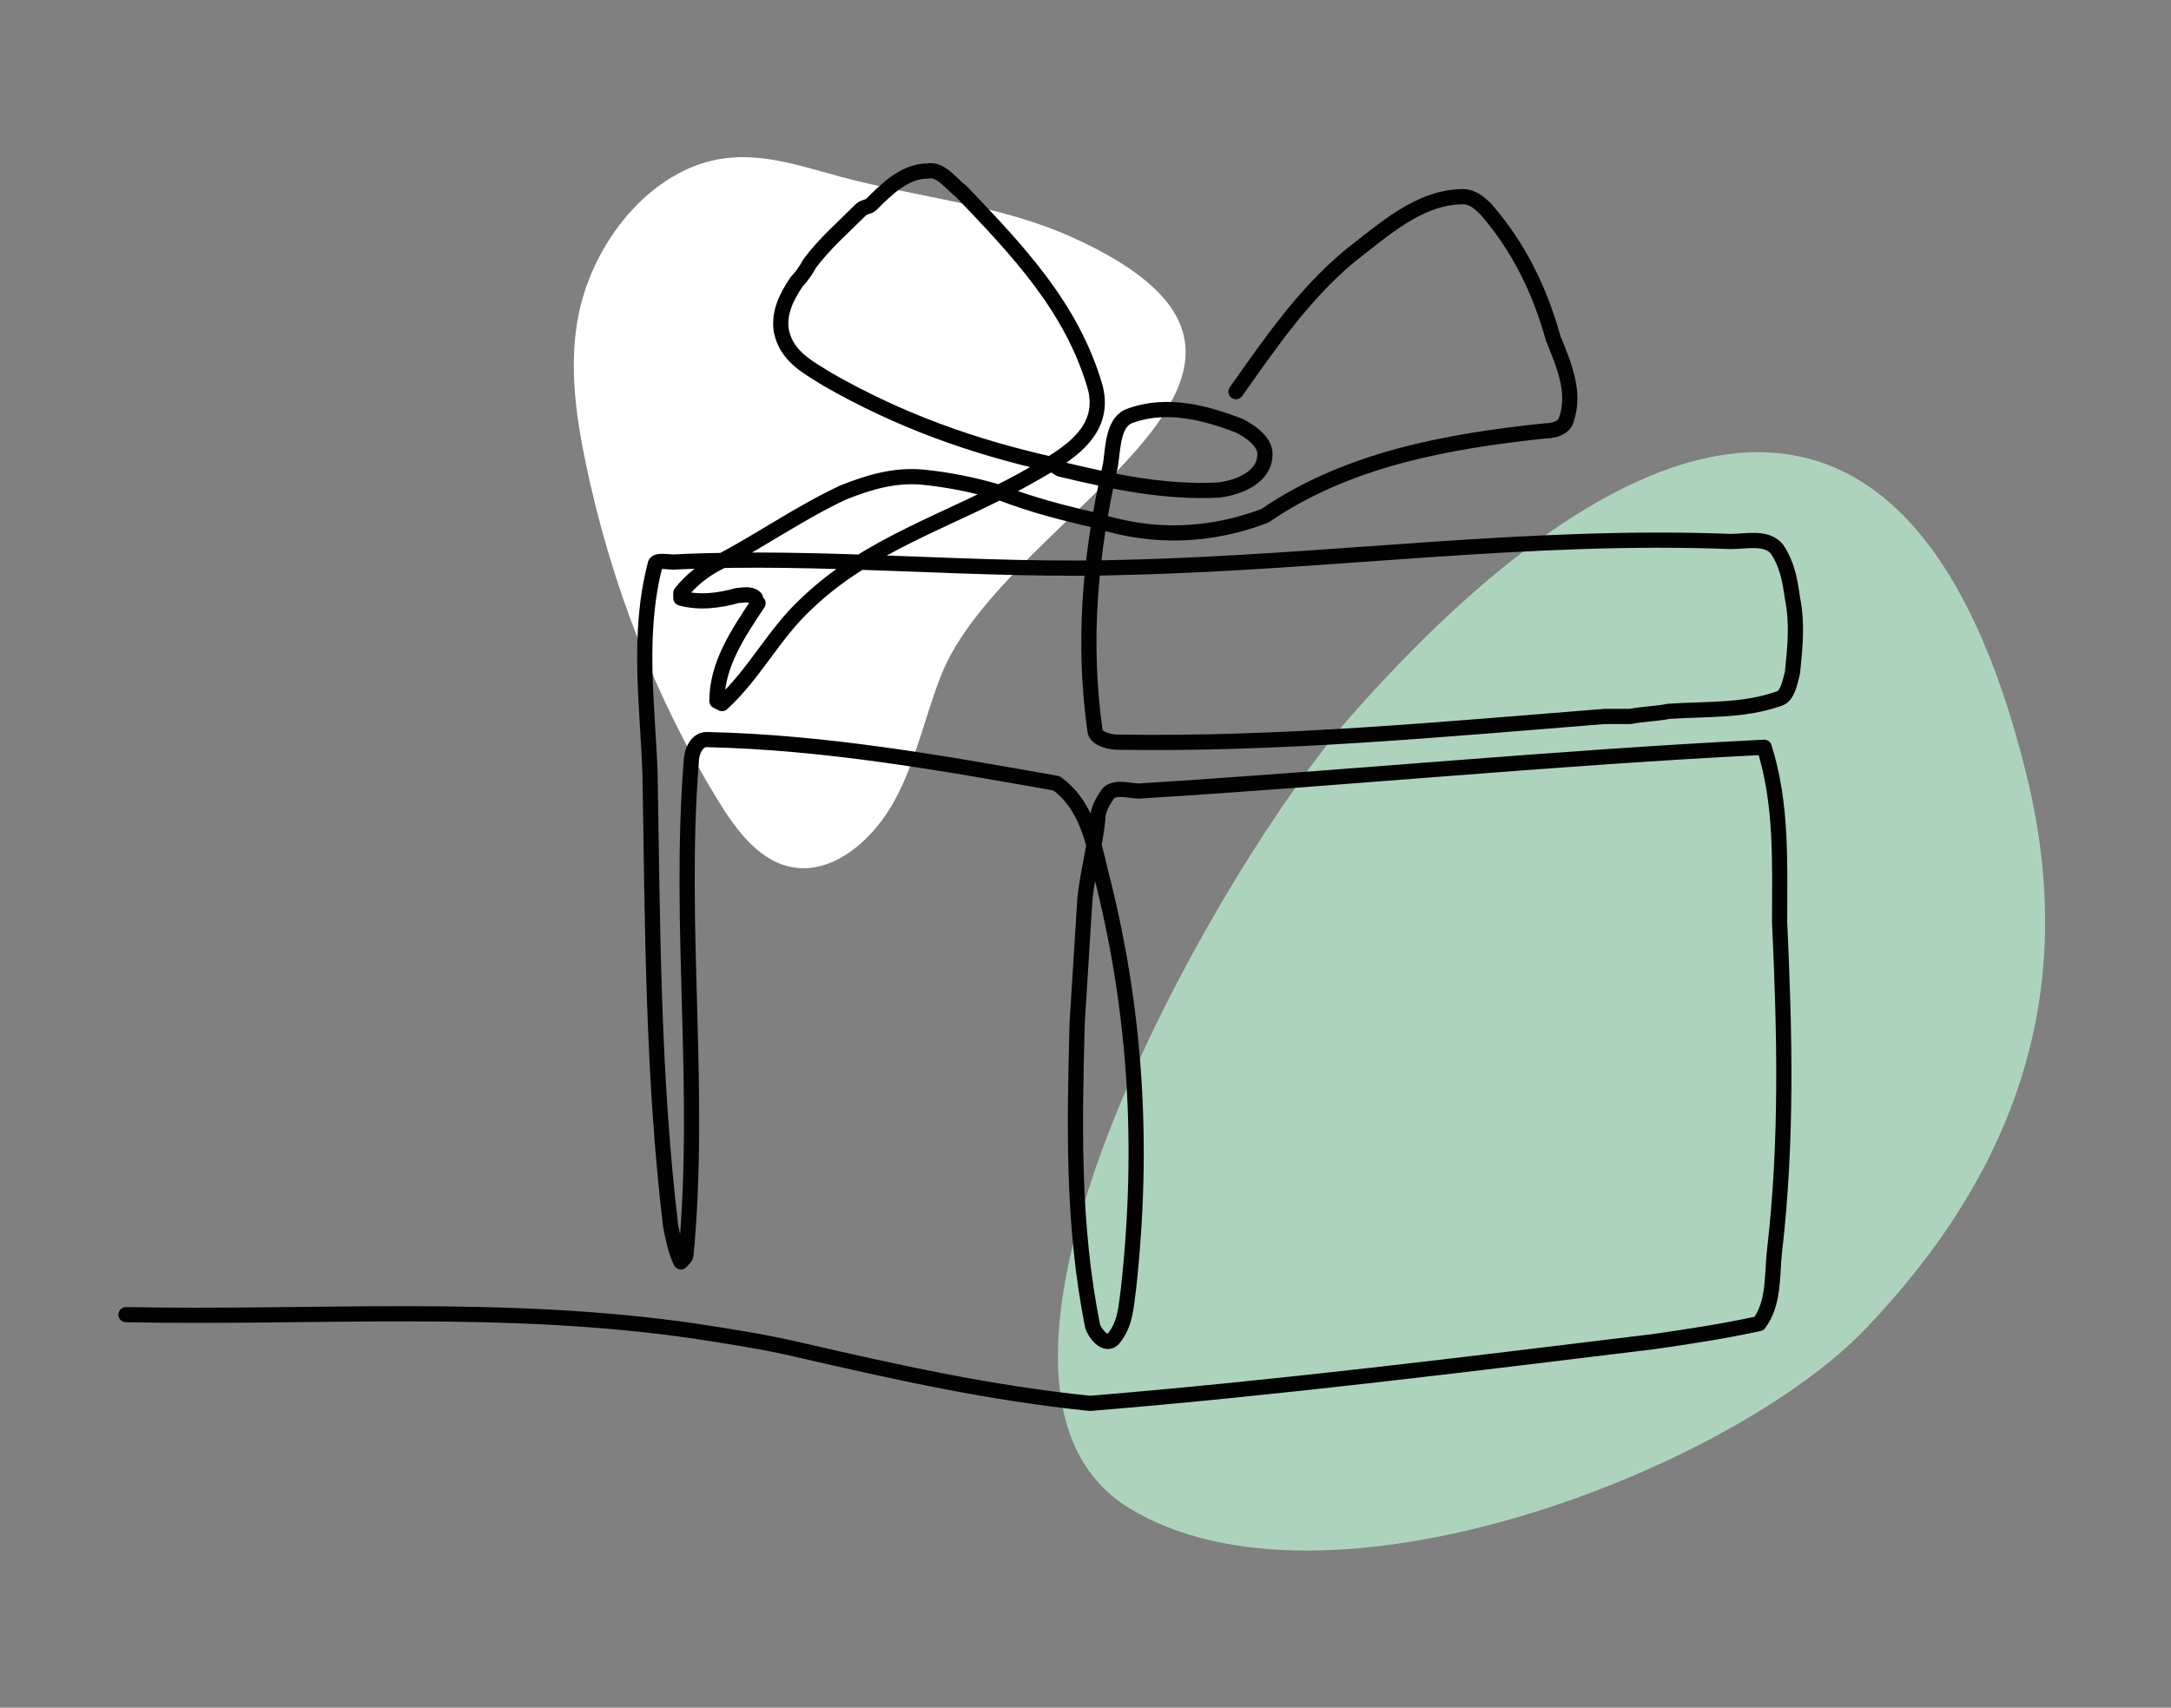
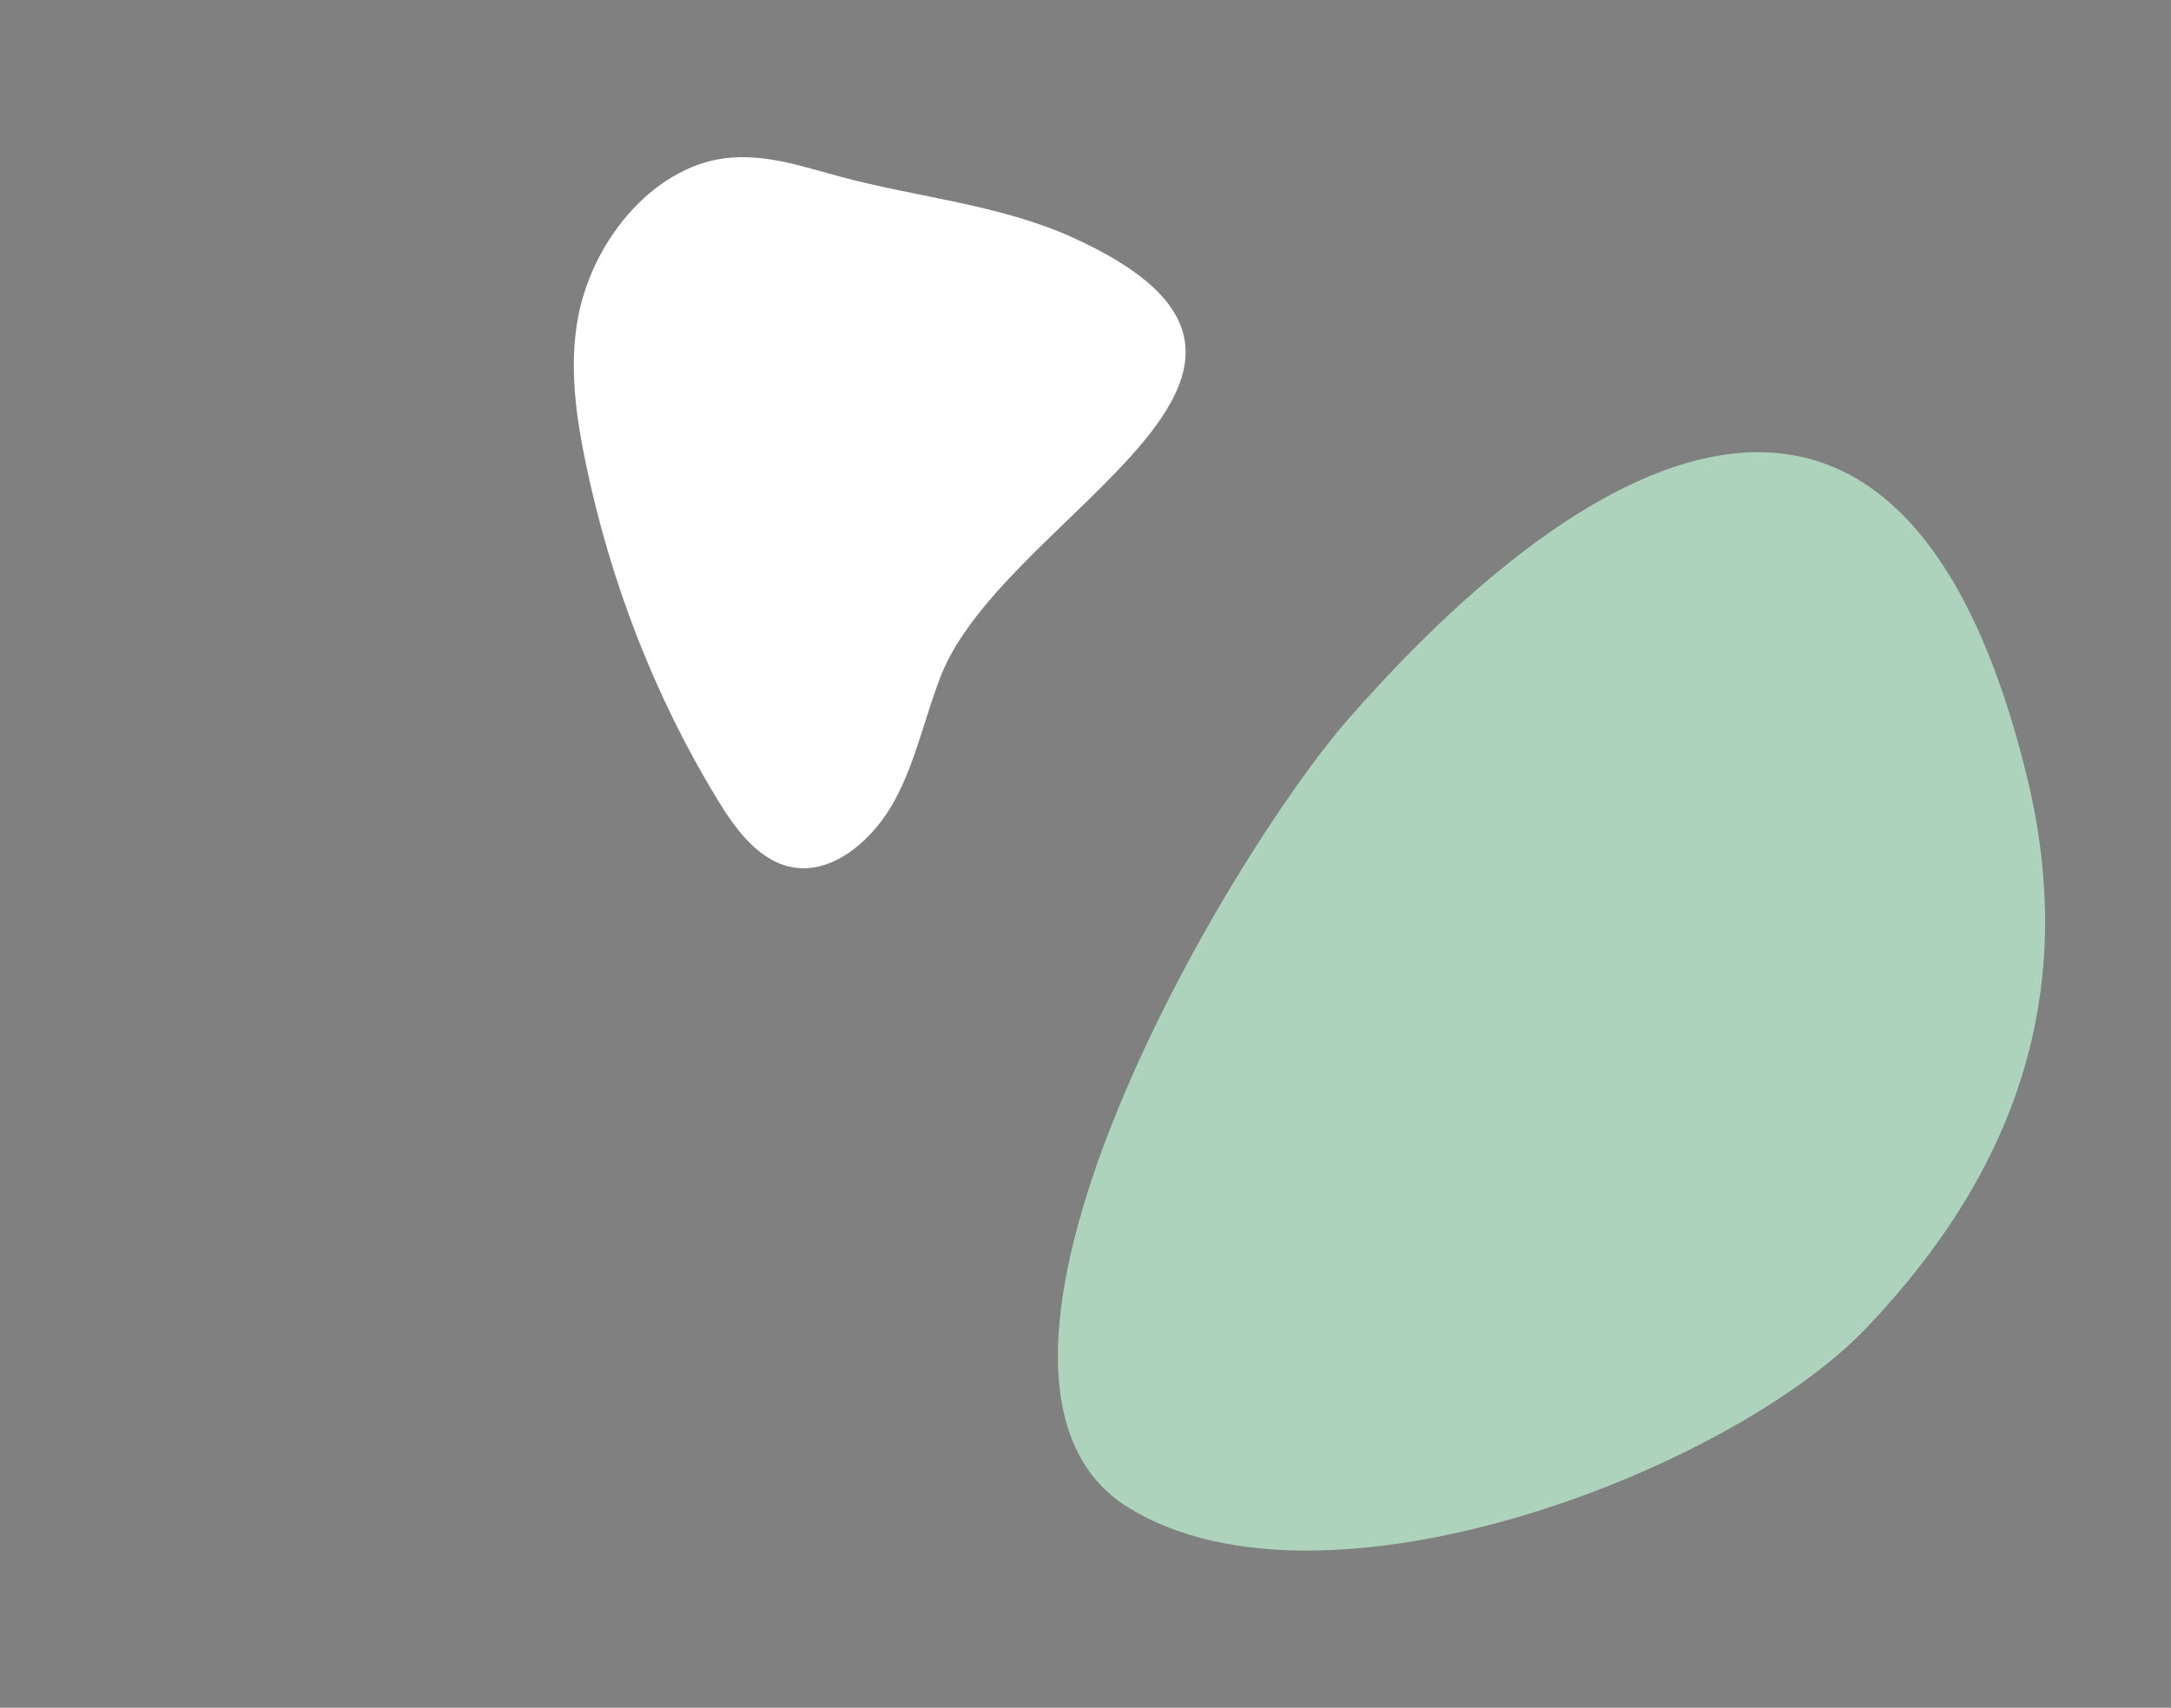
<svg xmlns="http://www.w3.org/2000/svg" id="Calque_1" x="0px" y="0px" viewBox="0 0 1000 786.67" style="enable-background:new 0 0 1000 786.67;" xml:space="preserve">
  <rect x="0" y="0" width="1000" height="786.67" fill="#808080" stroke="none" />
  <style type="text/css">
	.st0{fill:#FFFFFF;}
	.st1{fill:#AED3BD;}
	.st2{stroke:#000000;stroke-width:2;stroke-miterlimit:10;}
	.st3{fill:#B4D6C9;}
	.st4{fill:#F7EAD8;}
	.st5{fill:#020203;stroke:#000000;stroke-width:2;stroke-miterlimit:10;}
	.st6{fill:none;stroke:#020203;stroke-width:7;stroke-linecap:round;stroke-linejoin:round;stroke-miterlimit:10;}
</style>
  <g>
-     <path class="st0" d="M-697.16,493.2c41.37-5.85,77.48,0.57,117.04-0.86c25.7-0.93,51.74-1.84,71.11,7.56   c24.15,11.72,35.73,46.91,16.89,77.11c-15.28,24.49-38.86,28.52-67.1,33.6c-45.45,8.16-95.97,13.98-138.76,13.65   C-760.94,623.76-786.75,505.88-697.16,493.2z" />
    <path class="st1" d="M-626.74,427.5c-81.43-49.74,37.6-252.66,85.67-307.35C-437.88,2.79-323.83-44.37-277.99,142.71   c20.79,84.84-4.73,154.35-62.37,214.83C-392.82,412.58-550.41,474.12-626.74,427.5z" />
    <g>
      <g>
-         <path class="st2" d="M-539.58,551.53c-14.61,9.01-32.21,9.12-48.83,8.52c-35.45-1.28-70.84-1.79-106.3-0.59     c-17.23,0.58-34.55,1.2-51.71,2.89c-14.47,1.43-29.04,4.29-41.95,11.2c-18.63,7.87-34.46,22.58-55.03,25.29     c-13.37,1.76-26.89-0.71-40.31,0.7c-13.17,1.38-25.95,5.26-38.4,9.63c-27.08,9.5-53.91,19.78-80.84,29.7     c-18.02,6.63-36.03,13.27-54.05,19.9c0.02,1.31,0.03,2.63,0.04,3.94c0,0.07,0,0.14,0,0.21c21.6-7.95,43.19-15.91,64.79-23.86     l40.45-14.9c13.21-4.87,26.36-10.02,39.77-14.3c12.83-4.1,26.08-7.04,39.62-6.98c12.77,0.05,25.62,1.65,38.09-1.99     c15.99-4.67,29.24-15.59,44.21-22.46c0.35,0.06,0.73,0.04,1.15-0.2c1-0.58,2.04-1.06,3.06-1.59c3.43-1.35,6.96-2.47,10.65-3.2     c1.04-0.21,1.51-1.01,1.55-1.84c11.35-3.66,23.41-5.14,35.32-6.03c35.67-2.65,71.56-3.37,107.32-2.87     c17.01,0.24,34.01,1.33,51.01,1.45c14.44,0.1,29.41-1.3,41.98-9.05C-535.86,553.8-537.44,550.21-539.58,551.53z" />
        <path class="st2" d="M-592.97,334.81c2.48,13.16,13.13,22.15,23.09,30.05c0.63,0.5,1.35,0.43,1.96,0.09     c3.93,6,9.89,10.14,15.56,14.47c6.28,4.8,11.71,11.13,19.07,14.29c0,0.01,0,0.02,0,0.02c-0.08,1.99,2.32,2.62,3.39,1.57     c0.03,0,0.05,0.01,0.08,0.01c13.66-0.77,26.73-5.05,39.52-9.64c4.53-1.63,9.06-3.27,13.58-4.93     c-1.28,21.37-4.7,42.55-10.24,63.23c-0.29-2.05,0.3-4.83,0.13-6.23c-0.3-2.56-1.6-5.53-4.39-6.08c-3.42-0.67-6.64,2.96-9.42,4.47     c-3.64,1.98-7.51,3.5-11.29,5.18c-7.18,3.18-13.54,7.29-18.55,13.42c-4.89,5.98-8.03,13.19-9.24,20.8     c-0.26,1.65,1.98,2.83,3.2,1.7c8.33-7.68,14.58-17.28,18.16-28.04c2.75-1.77,5.68-3.28,8.76-4.63c3.3-1.44,6.66-2.8,9.85-4.48     c1.56-0.82,3.1-1.72,4.56-2.71c1.27-0.86,3.09-2.96,4.06-0.84c1.09,2.38,0.08,5.28,0.36,7.8c0.28,2.53,1.48,4.89,4.04,5.66     c0.95,0.29,2.22-0.1,2.52-1.16c6.38-22.69,10.23-46.02,11.51-69.56c5.99-2.2,11.98-4.44,17.93-6.74     c7.14-2.75,14.22-5.65,21.27-8.65c3.13,3.43,5.97,7,6.46,11.92c0.37,3.68-0.12,7.46-0.28,11.14c-0.19,4.18-0.28,8.36-0.31,12.55     c-0.05,8.22,0.17,16.43,0.53,24.64c0.37,8.37,0.89,16.73,1.42,25.09c0.42,6.54,0.6,13.31,4.62,18.81     c0.87,1.19,2.91,0.8,3.35-0.57c3.53-10.77,3.2-22.05,2.89-33.23c-0.08-2.96-0.21-5.94-0.14-8.9c0.03-1.61,0.21-2.76,1.67-3.7     c1.09-0.7,2.35-1.21,3.53-1.76c4.05-1.87,8.23-3.39,12.49-4.72c-0.14,0.76-0.27,1.52-0.34,2.28c-0.46,5.37,1.56,10.8,6.66,13.15     c0.9,0.42,2.25-0.19,2.52-1.16c1.7-6.2,0.27-12.81-4-17.61c0.43-1.49,0.89-2.87,1.25-4.03c2.26-7.37,4.51-14.74,6.77-22.12     c2.21-7.22,4.42-14.44,6.63-21.66c2.06-6.73,4.28-13.46,5.55-20.39c0.8-4.4,1.15-8.94,0.68-13.4c10.83-7.8,21-16.46,30.41-26.08     c2.52-2.58,4.99-5.22,7.44-7.88c2.56,6.65,6,12.99,9.56,19.1c3.09,5.3,6.44,10.66,6.35,17.02c-0.09,6.44-1.74,13.04-3.13,19.3     c-5.74,25.75-15.39,50.63-17.95,77.05c-0.04,0.36,0.03,0.67,0.15,0.94c-0.09,1.15,0.71,2.41,2.18,2.17     c9.15-1.5,13.94-10.72,18.7-17.65c6.12-8.91,12.5-17.64,19.13-26.17c11.86-15.27,24.52-29.93,37.93-43.86     c6.36-6.61,13.61-12.84,18.46-20.71c4.93-8.02,6.95-17.41,11.87-25.47c2.6-4.25,5.61-8.21,8.84-12     c4.2-3.83,8.89-7.19,12.56-11.58c1.35-1.61,2.56-3.43,3.57-5.37c0.03-0.06,0.06-0.12,0.09-0.18c2.73-5.35,3.74-11.59,0.65-17.02     c-0.32-0.56-0.79-0.87-1.3-0.98c-4.37-5.12-10.53-8.46-17.21-9.39c-14.81-2.06-26.17,9.47-36.26,18.52     c-6.1,5.47-12.08,11.07-17.94,16.81c-2.98,2.92-5.93,5.87-8.85,8.86c-1.32,1.35-2.63,2.71-3.94,4.08     c13.48-20.14,30.99-37.36,51.44-50.45c1.32-0.13,2.54-1.77,1.49-3.22c-6.28-8.67-18.19-10.82-28.04-8.01     c-12.01,3.42-21.63,12.6-30.36,21.09c-12.85,12.5-24.32,26.29-36.32,39.59c-0.58-2.09-1.09-4.2-1.42-6.36     c-0.53-3.5-0.59-6.96-0.36-10.49c0.2-3.03,0.49-6.12-0.03-9.13c-0.94-5.46-4.46-9.96-10.18-10.65     c-5.28-0.64-11.09,0.9-15.89,3.02c-10.09,4.46-18.05,13.1-21.86,23.43c-4.42,11.99-3.26,24.89,1.46,36.57     c1.81,4.49,3.56,8.81,4.46,13.39c-7.46,5.26-15.22,10.11-23.27,14.56c-10.83,5.98-22.02,11.27-33.37,16.17     c-0.54-0.58-1.07-1.17-1.59-1.77c-10.21-12.02-14.99-27.4-21.69-41.43c-0.9-1.89-1.84-3.77-2.83-5.62     c-0.71-1.32-1.4-2.84-2.79-3.58c-1.81-0.97-3.9-0.4-5.9,0.61c-6.57-2.17-13.69,0.57-18.25,5.58c-5.36,5.89-7.97,14.48-8.66,22.28     c-0.71,8.08,1.5,15.22,5.77,21.99c3.96,6.27,9.14,12.12,10.65,19.59c0,0,0,0,0,0.01c-5.41,1.98-10.8,4.02-16.23,5.95     c-11.55,4.1-23.34,7.7-35.63,8.52c-0.22-0.33-0.52-0.62-0.92-0.76c-7.5-2.72-12.84-9.27-19.02-14.03     c-5.83-4.49-12.44-8.66-15.99-15.35c2.79-5.82,5.58-11.65,8.37-17.47c2.89-6.03,5.49-12.53,9.95-17.61     c4.41-5.03,10.69-7.76,16.67-10.44c6.35-2.85,12.75-5.6,19.12-8.42c21.1-9.35,42.38-19.81,58.9-36.31     c3.81-3.8,7.35-7.88,10.47-12.25c3.19-4.47,6.38-9.36,7.69-14.76c2.33-9.53-2.76-19.18-10.81-24.32     c-9.69-6.19-22.04-5.36-32.51-1.82c-11.7,3.95-22.5,10.86-33.12,17.05c-21.79,12.71-42.96,26.47-63.43,41.21     c-2.05,1.48,0.45,4.5,2.49,3.03c22.19-15.98,45.21-30.81,68.96-44.36c10-5.7,20.31-12.2,31.68-14.74     c10.64-2.38,22.87-0.78,29.74,8.51c2.96,4,4.39,9.06,3.33,13.99c-1.15,5.37-4.53,10.24-7.71,14.61     c-6.21,8.53-13.96,15.81-22.41,22.09c-18.65,13.86-40.44,22.45-61.52,31.82c-4.94,2.2-9.96,4.33-14.48,7.34     c-4.62,3.08-8.08,7.28-10.78,12.09c-4.78,8.5-8.79,17.51-12.91,26.4c-3.8-10.75-11.89-19.57-22.45-24.19     C-591.71,332.06-593.24,333.41-592.97,334.81z M-224.2,270.27c1.99-2.9,4.81-5.94,8.45-6.54c2.77-0.46,5.75,0.95,6.53,3.63     c-5.24,5.12-10.49,10.34-15.27,15.92c-1.54,1.41-3,2.9-4.35,4.5C-229.25,281.64-227.74,275.43-224.2,270.27z M-330.73,293.01     c12.22-13.47,23.84-27.5,36.84-40.23c7.89-7.73,16.44-16.13,26.94-20.11c8.27-3.13,18.6-2.49,24.91,4.05     c-22.36,14.46-41.35,33.88-55.27,56.59c-0.5,0.81-0.5,2.21,0.47,2.73c3.34,1.78,6.12-0.25,8.47-2.69     c3.11-3.23,6.23-6.45,9.4-9.62c5.69-5.68,11.5-11.24,17.43-16.67c5.56-5.09,11.12-10.31,17.11-14.89     c5.61-4.28,12.06-7.56,19.31-6.97c6.55,0.54,12.61,3.76,16.68,8.91c0.17,0.21,0.36,0.35,0.55,0.46c1.19,2.72,1.27,5.54,0.58,8.29     c-0.91-0.95-2-1.73-3.13-2.25c-7.28-3.32-14.27,2.87-17.83,8.73c-4.31,7.09-5.66,15.71-3.75,23.78c0,0.01,0.02,0.02,0.02,0.04     c-1.5,2.26-2.93,4.57-4.2,6.99c-3.22,6.17-4.98,12.98-8.26,19.12c-3.37,6.3-8.53,11.34-13.5,16.37     c-9.83,9.95-19.3,20.25-28.36,30.9c-9.14,10.74-17.88,21.84-26.18,33.25c-4.06,5.59-8,11.26-11.87,16.98     c-2.72,4.02-5.8,8.64-10.41,10.5c1.71-15.6,5.8-30.76,10.04-45.83c4.21-14.97,9.11-30.34,10.65-45.88     c0.65-6.54-1.02-12.14-4.19-17.82c-3.11-5.56-6.42-10.97-9.14-16.73C-328.66,298.41-329.77,295.73-330.73,293.01z      M-378.75,308.07c-3.45-11.43-2.51-24.6,3.85-34.87c5.4-8.71,14.41-15.25,24.6-16.91c3.06-0.5,6.79-0.93,9.4,1.08     c2.02,1.56,2.92,4.27,3.24,6.7c0.43,3.34-0.15,6.73-0.25,10.08c-0.08,2.81,0.07,5.64,0.47,8.43c0.47,3.26,1.25,6.43,2.24,9.54     c-2.98,3.25-5.99,6.48-9.08,9.63c-8.71,8.87-18.1,16.89-28.04,24.17c-0.03-0.13-0.04-0.27-0.07-0.41     C-373.89,319.49-376.95,314.01-378.75,308.07z M-393.62,416.91c1.48,2.6,2.16,5.57,1.91,8.58     C-393.82,423.37-394.08,420.18-393.62,416.91z M-429.73,362.27c12.2-5.31,24.21-11.05,35.78-17.64     c6.41-3.66,12.61-7.59,18.63-11.75c0.04,0.8,0.07,1.6,0.05,2.42c-0.19,6.74-1.95,13.3-3.88,19.73     c-4.22,14.09-8.61,28.14-12.91,42.21c-1.13,3.69-2.26,7.37-3.38,11.06c-0.25,0.81-0.49,1.63-0.73,2.44     c-5.34,1.55-10.57,3.42-15.62,5.77c-2.15,1-4.65,1.99-6.02,4.04c-1.48,2.21-1.09,5.19-1.06,7.7c0.15,11.01,1.15,22.28-1.23,33.09     c-0.88-2.66-1.23-5.51-1.44-8.31c-0.39-5.32-0.69-10.65-1.01-15.98c-0.64-10.93-1.15-21.86-1.21-32.81     c-0.02-4.67,0.03-9.33,0.2-14c0.15-4.32,0.63-8.68,0.49-13c-0.13-3.93-1.09-7.5-3.28-10.79     C-427.36,364.96-428.53,363.6-429.73,362.27z M-527.05,456.71c0.78-0.94,1.65-1.74,2.51-2.57c-2.44,5.35-5.59,10.33-9.41,14.79     C-532.38,464.5-530.09,460.35-527.05,456.71z M-451.9,334.45c-0.32,0.19-0.62,0.44-0.81,0.84c-1.6,3.28-5.4,4.96-8.94,4.8     c-3.96-0.18-7.53-2.55-10.1-5.43c-2.81-3.14-4.61-6.99-6.15-10.87c-0.37-0.94-0.73-1.89-1.08-2.83     c-0.59-1.59-0.13-2.14,1.29-2.94c1.98-1.12,3.97-2.25,5.95-3.37c1.83-1.03,3.65-2.08,5.48-3.11c0.19-0.07,0.35-0.16,0.5-0.28     c1.08-0.59,2.21-0.89,3.17,0.07c0.48,0.49,0.79,1.47,1.11,2.08c1.57,3.03,3.02,6.13,4.41,9.25     C-455.33,326.58-453.63,330.53-451.9,334.45z M-461.47,370.91c-3.71,1.41-7.46,2.74-11.19,4.1c-0.32-0.83-1.17-1.25-1.98-1.24     c-3.6-11.68-14.63-19.89-15.74-32.57c-0.65-7.39,1.31-15.8,5.18-22.15c2.77-4.53,7.48-8.24,12.68-8.45     c-2.12,1.2-4.23,2.4-6.35,3.6c-1.43,0.81-3.22,1.55-4.11,3.02c-1.66,2.76,1.07,7.22,2.15,9.78c2.96,7.01,7.74,14.21,15.48,16.41     c5.7,1.62,11.89-0.26,15.25-5.02c0.46,1,0.89,2.01,1.36,3c2.9,5.99,6.2,11.84,10.35,17.05c0.65,0.81,1.34,1.6,2.05,2.38     C-444.66,364.35-453.03,367.72-461.47,370.91z M-587.98,338.24c7.74,4.52,13.66,11.82,16.52,20.32     C-578.3,352.95-585.02,346.55-587.98,338.24z" />
        <path class="st2" d="M-542.2,551.4c7.82-2.75,15.63-5.5,23.45-8.25c7.54-2.65,15.19-5.11,22.53-8.29     c14.08-6.1,25.46-16.46,37.96-25.11c24.97-17.29,52.82-29.7,80.33-42.31c7.6-3.48,15.61-6.64,22.74-11.03     c4.43-2.73,8.62-6.65,10.67-11.4c-1.93,2.53-4.13,4.85-6.61,6.91c-5.47,4.54-12.03,7.37-18.49,10.17     c-14.32,6.23-28.49,12.81-42.55,19.6c-27.86,13.44-55.35,27.63-83.16,41.18c-7.86,3.83-15.75,7.62-23.68,11.32     c-7.09,3.31-14.17,6.82-22.15,6.99c-1.45,0.03-2.29-2.01-1.41-3.08c9.6-11.69,23-18.92,36.36-25.48     c16.62-8.16,33.28-16.23,49.92-24.34c4.69-2.29,9.38-4.57,14.07-6.86c2.35-1.14,4.69-2.29,7.04-3.43     c1.92-0.93,4.47-1.83,5.42-3.91c1.05-2.28,4.73-0.94,3.68,1.36c-1.49,3.24-4.44,4.64-7.5,6.13c-4.25,2.07-8.5,4.14-12.75,6.22     c-8.5,4.14-17.01,8.29-25.51,12.43c-8.5,4.14-17.01,8.29-25.51,12.43c-7.22,3.52-14.49,6.95-21.44,10.99     c-6.23,3.62-12.12,7.88-17.17,13.03c5.36-1.15,10.43-3.77,15.35-6.07c6.79-3.17,13.56-6.4,20.31-9.68     c13.49-6.55,26.91-13.26,40.32-19.97c26.54-13.28,53.08-26.59,80.18-38.68c7.42-3.31,15.38-6.1,22.24-10.51     c6.15-3.96,11.09-9.56,14.26-16.15c0.81-1.68,3.44-1.71,3.78,0.37c2.5,15.59-13.06,23.99-24.86,29.51     c-14.34,6.7-28.82,13.11-43.08,19.99c-14.31,6.9-28.43,14.28-41.77,22.92c-13.01,8.42-24.61,19.06-38.21,26.54     c-7.97,4.38-16.67,7.2-25.21,10.21c-9.32,3.28-18.64,6.56-27.96,9.84C-542.97,555.81-544.59,552.24-542.2,551.4z" />
        <path class="st2" d="M-573.66,275.82c-5.31,0.75-10.6,1.58-15.88,2.53c-41.84,7.49-82.73,21.28-120.35,41.09     c-17.8,9.37-34.9,20.18-50.67,32.69c-7.8,6.18-15.27,12.78-22.32,19.81c-7.28,7.25-13.83,15.18-20.97,22.56     c-7.3,7.54-15.38,13.73-24.85,18.31c-9.61,4.65-19.8,8.08-29.81,11.76c-20.84,7.67-41.7,15.27-62.74,22.37     c-42.28,14.26-85.43,26.51-129.68,32.8c-2.51,0.36-5.01,0.68-7.52,1c0.01,1.3,0.03,2.59,0.04,3.89     c7.58-0.93,15.14-2.01,22.69-3.31c43.67-7.5,86.21-20.39,128.02-34.88c21.08-7.31,42.03-14.99,62.94-22.76     c9.64-3.58,19.26-7.41,27.92-13.03c8.57-5.56,15.59-13.01,22.37-20.56c13.67-15.2,28.19-29.12,44.68-41.25     c16.48-12.12,34.2-22.5,52.59-31.44c39.08-18.98,81.1-31.66,124.11-37.71C-570.58,279.35-571.17,275.47-573.66,275.82z" />
        <path class="st2" d="M-852.67,463.2c13.85-15.7,31.41-27.95,51-35.38c22.18-8.42,46.1-9.94,69.51-6.87     c23.97,3.15,47.11,10.89,68.3,22.5c10.39,5.69,20.45,12.11,31.5,16.47c11.02,4.35,22.34,5.69,34.03,3.64     c12.68-2.22,24.6-7.31,36.81-11.23c13.04-4.19,26.36-6.46,40.08-6.2c2.53,0.05,2.13,3.95-0.38,3.9     c-12.42-0.24-24.67,1.67-36.51,5.37c-10.64,3.32-20.98,7.56-31.78,10.36c-10.6,2.75-21.51,3.74-32.27,1.35     c-10.91-2.43-20.89-7.6-30.58-13.03c-10.39-5.83-20.65-11.75-31.68-16.33c-11.41-4.74-23.28-8.4-35.39-10.82     c-23.39-4.68-47.97-5.28-71.02,1.44c-22.43,6.54-42.95,19.56-58.4,37.09C-851.11,467.34-854.33,465.09-852.67,463.2z" />
      </g>
      <path class="st2" d="M-349.48,272.63c-0.26,2.09,0.41,4.24,0.95,6.24c2.12,7.81,6.61,16.46,15.71,17.14    c2.52,0.19,2.9-3.71,0.38-3.9c-6.31-0.47-9.72-6.05-11.61-11.74c4.21-2.2,8.17-4.89,9.08-9.9c0.47-2.58,0.18-5.42-0.19-8    c-0.34-2.45-1.07-4.69-2.43-6.76c-1.19-1.8-3.56-0.15-3.45,1.56c0.26,4.21-1.78,7.99-5.11,10.47    C-347.85,269.02-349.2,270.41-349.48,272.63z M-345.1,276.51c-0.1-0.42-0.21-0.85-0.29-1.26c-0.21-1.05-0.44-2.23,0.2-3.17    c0.48-0.7,1.32-1.13,1.99-1.64c1.43-1.1,2.69-2.47,3.64-4c0.33-0.53,0.58-1.08,0.84-1.63c0.14,1.65,0.13,3.3-0.06,4.69    C-339.26,273.05-342.16,274.96-345.1,276.51z" />
    </g>
  </g>
  <g>
    <path class="st0" d="M-580.51,1101.22c33.16-3.87,59.38-31.6,62.87-61.39c6.45-55.09-71.6-129.83-130.42-84.24   C-704.62,999.42-658.11,1110.27-580.51,1101.22z" />
    <path class="st1" d="M-444.81,1083.01c-18.73,23.84-34.75,55.35-19.43,81.07c10.18,17.09,31.76,26.31,52.94,30.19   c80.34,14.71,162.38-35.04,199.47-100.55c21.3-37.62,30.64-83.44,11.38-121.93c-21.74-43.42-91.73-104.86-133.22-57.94   c-19.05,21.54-24.75,65.6-44.34,91.43C-398.53,1032.32-423.8,1056.26-444.81,1083.01z" />
    <path class="st0" d="M-528.8,1267.32c17.2,0.25,34.52-2.61,51.54-0.33c17.02,2.29,34.63,11.6,38.3,26.66   c3.25,13.33-5.15,26.54-13.87,37.72c-28.49,36.58-64.1,68.7-104.74,94.48c-15.17,9.62-31.41,18.5-49.52,22.2   c-30.67,6.26-66.61-5.72-80.12-31.17c-7.36-13.86-7.66-29.73-9.2-45.01c-3.09-30.78-11.69-61.31-9.73-92.17   C-698.18,1155.03-596.63,1266.35-528.8,1267.32z" />
    <g>
      <path d="M-142.6,759.18c-1.12-2.2-3.88-2.8-6.21-1.32c-13.68,8.7-28.48,16.16-42.64,24.32c-13.66,7.88-26.32,16.57-37.73,26.5    c-22.23,19.33-40.03,41.71-55.24,64.93c-16.17,24.69-30.06,50.49-42.5,76.52c-6.58,13.77-12.63,27.72-17.95,41.84    c-5.05,13.4-9.52,26.92-15.05,40.21c-4.93,11.86-10.63,23.52-17.75,34.63c4.94-17.54,8.59-35.3,11.26-53.16    c2.49-16.61,4.12-33.35,2.09-50.06c-1.89-15.57-7.04-30.5-16.09-44.38c-8.23-12.61-19.69-24.68-34.96-32.23    c-18.53-9.16-41.5-8.31-61.83-3.92c-2.58,0.56-3.12,3.03-1.49,4.53c2.72,2.5,6.37,4.16,9.68,6.09c3.52,2.05,6.79,4.45,10.09,6.72    c6.95,4.77,13.77,9.78,19.38,15.6c10.2,10.59,15.8,23.13,19.3,36.09c1.84,6.82,3.43,13.73,4.28,20.67c0.91,7.48,1.23,15,2.4,22.45    c0.6,3.82,1.36,7.63,2.54,11.36c1.18,3.73,2.87,7.3,4.67,10.86c3.67,7.26,7.75,14.38,11.04,21.76c3.57,8.02,4.54,16.61,6.19,24.99    c0.39,2,0.63,4.01,0.6,6.04c-0.01,0.82-0.03,1.65-0.04,2.47c-0.01,0.36-0.16,0.92-0.06,1.27c-0.02-0.07-0.19,0.4-0.04,0.29    c-0.56,0.67-1.19,1.11-1.47,2.07c-0.31,1.06-0.3,2.21-0.35,3.29c-0.05,1.26-0.41,2.38-0.58,3.56c-0.07,0.22-0.11,0.45-0.11,0.71    c0.01,0.24,0,0.49-0.02,0.73h0.05c0.01,0.13,0.03,0.26,0.04,0.39c-5.43,6.49-11.31,12.75-17.48,18.8    c-20.86,20.49-44.59,38.97-65.19,59.64c-21.68,21.75-41.65,44.68-59.78,68.44c-11.96,15.67-23.4,31.74-33.4,48.33    c0.05-0.39,0.1-0.79,0.17-1.18c0.93-4.84,2.39-9.6,3.34-14.44c0.95-4.8,2.22-9.56,3.14-14.37c0.13-0.68,0.24-1.36,0.34-2.04    c2.55-10.03,4.98-20.08,7.3-30.14c4.12-17.89,8.25-35.72,9.35-53.93c0.92-15.15,0.45-30.45-1.19-45.6    c2.59-1.5,3.85-4.73,4.63-6.99c0.6-1.73,1.05-3.5,1.54-5.25c0.63-2.25,1.7-4.4,2.67-6.57c5.91-13.21,12.51-26.2,18.38-39.42    c5.79-13.04,10.9-26.31,14.68-39.82c3.79-13.54,5.2-27.34,1.31-40.98c-1.98-6.96-5.18-13.64-8.79-20.14    c-0.68-1.22-1.39-2.44-2.09-3.65c-0.01-0.84-0.02-1.67-0.02-2.51c0.01-1.07-1.26-1.47-2.24-1.23c-0.46-0.74-0.9-1.48-1.37-2.21    c-0.21-0.32-0.42-0.65-0.63-0.97c-0.79-3.1-2.18-6.11-4.38-8.97c-1.89-2.44-6.23-0.8-5.59,1.89c0.71,3.03,2.27,5.89,4.03,8.69    c1.41,6.51-0.27,13.38-2.42,19.87c-3.33,10.07-8.98,19.47-14.35,28.91c-5.54,9.73-10.42,19.64-13.84,30    c-3.48,10.52-5.52,21.29-6.37,32.14c-0.26,3.25-0.39,6.51-0.39,9.76c-1.36-2.4-2.77-4.78-4.24-7.14    c-9.37-15.04-20.03-29.69-31.7-43.65c-6.04-7.23-12.34-14.33-18.64-21.42c-0.36-0.41-0.72-0.81-1.09-1.21    c0.23-1.04,0.3-2.1,0.62-3.14c0.43-1.39,1.06-2.75,1.48-4.15c0.96-3.17,1.85-6.31,3.23-9.38c2.45-5.48,5.47-10.78,7.92-16.26    c5.18-11.58,11.36-23.79,12.21-36.19c0.81-11.89-5.98-21.78-13.12-31.75c-3.53-4.92-6.89-9.9-8.99-15.35    c-2.14-5.57-3.13-11.33-3.32-17.15c-0.23-6.71,0.46-13.45,1.8-20.08c1.31-6.51,2.93-13.02,2.73-19.65    c-0.05-1.75-2.08-3.01-4.2-2.57c-3.47,0.71-5.7,3.3-7.39,5.66c-2.11,2.95-3.97,6.03-5.91,9.05c-4.87,7.59-9.32,15.32-12.95,23.35    c-7.38,16.31-11.64,33.21-14.27,50.4c-2.66,17.4-2.58,34.65,4.94,51.31c6.03,13.36,16,24.82,26.24,36.2    c0.17,0.49,0.54,0.97,1.2,1.39c0.04,0.02,0.08,0.05,0.12,0.08c1.66,1.84,3.32,3.68,4.97,5.53c12.78,14.32,24.92,28.85,35.83,44.14    c9.85,13.82,19.27,27.96,25.05,43.25c0.5,1.97,1.05,3.93,1.72,5.88c0.11,0.32,0.29,0.58,0.5,0.8c1.99,6.98,3.01,14.04,3.77,21.22    c0.96,9.08,1.59,18.18,1.74,27.29c0.21,12.49-0.79,24.78-2.62,37.05c-1.28-5.99-3.8-11.67-7.13-17.16    c-7.37-12.17-17.09-23.88-28.32-33.98c-5.15-4.62-10.8-9-17.35-12.32c-6.54-3.32-13.74-5.14-21.47-5.31    c-12.43-0.27-25.6,2.71-37.77-0.31c-7.54-1.87-12.56-6.49-16.3-11.89c-2.2-3.18-3.87-6.56-5.2-10.03    c-1.42-3.71-2.66-7.46-4.9-10.93c-0.8-1.25-2.71-1.39-4.13-0.87c-2.95,1.08-4.07,3.98-4.51,6.35c-0.54,2.92-0.47,5.86-0.21,8.8    c0.66,7.5,0.86,15.54,4.43,22.58c4.21,8.29,12.57,15.33,21.88,20.1c9.99,5.11,21.39,8.5,32.34,12.01    c10.98,3.51,22.06,6.75,33.09,10.15c5.08,1.56,10.09,3.3,14.79,5.5c4.83,2.26,9.13,5.07,13.11,8.21c3.87,3.04,8,6.35,10.8,10.1    c2.68,3.59,3.8,7.8,4.27,11.93c0.56,4.97,0.26,9.97,0.21,14.95c-0.04,4.94-0.44,9.83-0.96,14.76c-0.52,4.94-0.57,9.82-0.72,14.77    c-0.15,4.91-1.11,9.77-2.11,14.6c-0.71,3.41-1.34,6.83-2.05,10.24c-1.66,6.34-3.39,12.66-5.26,18.96    c-2.2,7.4-4.04,14.93-6.41,22.31c-7.95,16.88-13.85,34.33-17.37,52.12c-3.15-16.62-8.81-32.83-18.74-47.83    c-3.96-5.99-8.72-11.46-14.9-16.11c-6.22-4.67-13.33-8.64-20.64-12.13c-15.55-7.43-32.68-12.65-50.19-16.21    c-10.32-2.1-20.56-3.08-31.22-2.87c-5.39,0.11-10.76,0.42-16.13,0.74c-5.69,0.35-11.4,0.65-17.03,1.45c-3.04,0.43-2.46,3.82,0,4.5    c15.2,4.2,28.71,11.81,42.05,18.82c13.41,7.05,27.8,13.52,39.43,22.48c11.24,8.66,19.03,19.87,25.43,31.15    c3.37,5.94,5.99,12.08,8.92,18.16c1.43,2.97,3,5.92,5.08,8.63c2.12,2.76,4.8,5.2,7.61,7.52c3.14,2.59,6.18,5.2,9.18,7.89    c2.95,2.65,6.37,4.08,10.52,5.2c2.07,0.56,3.86,1.36,5.8,2.18c1.93,0.81,3.96,1.53,5.82,2.44c0.63,0.31,1.83,1.23,2.55,1.98    c0.48,0.5,0.95,1.07,1.32,1.63c0.26,0.51,0.46,1.03,0.58,1.56c0.03,0.51,0.18,1,0.47,1.42c-0.42,19.83,0.59,39.68,2.35,59.46    c-0.18,3.1-0.27,6.21-0.31,9.31c-0.01,0.96,0.58,1.6,1.38,1.94c0.09,0.9,0.18,1.8,0.27,2.7c0.79,7.5,1.67,15,2.61,22.5    c0.48,3.82,7.96,3.86,7.49,0c-1.38-11.38-2.63-22.78-3.63-34.18c1.93-1.6,2.38-3.73,2.68-5.91c0-0.01,0.01-0.05,0.02-0.09    c0.04-0.16,0.17-0.67,0.19-0.74c0.15-0.61,0.32-1.22,0.5-1.83c0.43-1.47,0.92-2.93,1.5-4.37c1.9-4.76,4.87-9.17,8.2-13.37    c3.44-4.34,7.27-8.46,10.94-12.67c3.73-4.27,7.04-8.66,10.18-13.22c3.46-5.02,6.94-10.04,10.04-15.21    c3.22-5.37,6.06-10.9,8.76-16.45c5.44-11.18,10.23-22.56,15.57-33.77c0.77-1.61,1.59-3.21,2.34-4.82c0.05-0.09,0.1-0.18,0.16-0.27    c0.16-0.25,0.31-0.5,0.47-0.75c0.96-1.53,1.94-3.05,2.86-4.59c1.56-2.64,5.25-7.76,0.9-9.95c-1.35-0.68-3.19-0.41-4.31,0.45    c-17.82,13.72-33.02,29.41-44.66,46.92c-6.25,9.39-11.76,19.16-16.87,28.98c-4.58,8.79-8.65,17.79-11.6,27.02    c-0.23-7.08-0.34-14.16-0.26-21.25c0.31-28.25,3.96-55.79,14.49-82.85c0.28-0.71,0.59-1.41,0.87-2.12    c0.43-0.79,0.75-1.65,1.03-2.51c1.4-3.37,2.86-6.73,4.42-10.05c1.12,0.34,2.44,0.14,3.17-0.97c8.05-12.16,16.55-24.26,27.23-35.08    c10.97-11.12,24.13-20.23,38.77-28.1c7.51-4.04,15.27-7.6,23.5-10.6c8.23-2.99,16.7-5.54,25.08-8.23    c1.83-0.59,3.65-1.17,5.48-1.76c1.54,0.32,3.11,0.62,4.66,0.96c0.54,0.47,1.33,0.72,2.22,0.51c3.61,0.89,7.06,2.08,9.85,4.15    c5.26,3.9,8.47,9.56,10.62,14.95c2.34,5.86,3.95,11.85,7.52,17.34c3.38,5.19,8.01,9.84,13.16,13.97    c4.55,3.65,9.49,7.19,15.22,9.61c6.22,2.63,13.02,3.72,20.02,3.79c16.16,0.18,31.42-4.62,47.15-6.79    c8.19-1.13,16.74-1.48,24.93-0.19c8.44,1.32,16.07,4.35,23.13,8.22c1.53,1.33,3.27,2.1,5.71,2.23c2.1,0.11,3.9-1.82,3.23-3.41    c-0.8-1.91-1.65-3.82-2.58-5.7c0.13-0.41,0.03-0.89-0.42-1.33c-0.14-0.13-0.3-0.24-0.44-0.36c-1.4-2.66-3-5.25-4.94-7.68    c-3.63-4.55-8.32-8.35-13.64-11.63c-10.66-6.56-23.71-10.89-36.56-13.83c-7.11-1.62-14.38-2.73-21.69-3.61    c-7.08-0.85-14.14-1.55-21.07-3.02c-6.81-1.44-12.98-3.66-19.09-6.45c-6.59-3-13.17-6.01-19.66-9.14    c-3.51-1.7-7.01-3.43-10.65-4.95c-3.22-1.34-6.56-2.65-10.17-3.09c-2.68-0.33-5.45-0.44-8.15-0.14c0.87-0.25,1.74-0.51,2.62-0.75    c9.22-2.54,18.49-4.95,27.69-7.54c17.58-4.94,35.15-9.96,52.62-15.14c4.8-1.42,9.57-2.89,14.32-4.41c0.97,0.12,2.01-0.09,2.91-0.8    c0.11-0.09,0.22-0.17,0.33-0.25c11.57-3.8,22.94-7.97,33.93-12.8c7.92-3.48,15.56-7.32,23.09-11.32    c7.58-4.04,15.04-8.28,21.95-13.03c12.36-8.5,23.37-18.86,30.94-30.47c8.07-12.37,12.31-26.57,13.71-40.44    c0.73-7.23,0.45-14.49-1.04-21.65c-1.36-6.55-5.01-12.55-6.67-19.02c-0.66-2.59-1.55-5.28-4.46-6.81    c-2.76-1.45-5.56,0.54-5.9,2.72c-0.28,1.82-0.47,3.68-0.87,5.5c-0.81,0.13-1.52,0.63-1.56,1.5c-0.04,1.02-0.11,2.03-0.19,3.03    c-0.98,1.69-2.26,3.28-3.58,4.8c-4.05,4.66-8.62,9.05-13.15,13.41c-4.82,4.64-9.74,9.22-14.52,13.88    c-4.7,4.58-9.54,9.1-13.91,13.89c-4.47,4.9-8.25,10.17-12.57,15.15c-4.14,4.78-8.17,9.61-11.77,14.67    c-7.06,9.91-11.64,20.64-16.58,31.3c-2.72,5.87-5.64,11.68-9.37,17.2c-1.78,2.64-3.61,5.29-5.57,7.85    c-1.79,2.33-4.12,4.22-6.53,6.12c-3.18,1.05-6.37,2.08-9.59,3.08c-17.33,5.36-34.88,10.34-52.34,15.43    c-17.62,5.13-35.47,9.68-52.86,15.31c-16.75,5.42-34.18,10.28-49.57,18c-14.67,7.35-28.62,15.92-40.17,26.3    c-7.89,7.1-14.71,14.87-20.91,22.95c7.49-12.83,15.89-25.33,24.69-37.62c17.46-24.37,36.92-47.8,58.03-70.23    c19.96-21.2,42.74-40.24,64.57-60.16c21.79-19.88,40.85-40.94,53.69-65.48c13.09-25.01,20.52-51.54,31.14-77.23    c0.99-0.06,1.75-0.65,2.15-1.41c2.07-3.95,4.75-7.64,7.79-11.13c0.63-0.33,1.25-0.75,1.86-1.25c0.71-0.59,1-1.25,1.02-1.89    c1.76-1.82,3.6-3.6,5.51-5.32c3.12-2.23,6-4.66,8.94-7.04c7.76-6.29,15.26-12.76,22.68-19.31c14.9-13.16,30.37-25.89,45.39-38.97    c13.61-11.85,27.26-23.27,37.96-37c11.17-14.33,19.75-29.91,28.41-45.29c5.09-9.03,10.03-18.13,15.34-27.09    c2.74-4.62,5.41-9.23,9.18-13.34C-141.83,765.75-140.86,762.62-142.6,759.18z M-649.65,931.53c-0.21-17.2,3.33-34.93,8.56-51.58    c2.59-8.23,5.81-16.33,9.68-24.24c1.79-3.66,3.81-7.24,5.92-10.78c-1.64,3.43-3.13,6.92-4.57,10.41    c-1.99,4.82-3.8,9.75-4.73,14.78c-0.96,5.24-1.05,10.54-1.66,15.81c-0.3,2.55-0.69,5.06-0.67,7.62c0.02,2.58,0.29,5.15,0.59,7.72    c0.61,5.19,0.97,10.32,0.83,15.53c-0.27,10.6,0.07,21.04,1.74,31.57c1.52,9.58,3.83,19.06,6.74,28.43    c-1.52,1.59-1.13,4.18-0.66,6.08c0.1,0.38,0.23,0.76,0.35,1.13c-1.72-2.02-3.39-4.07-4.98-6.15    C-643.21,963.86-649.45,948.03-649.65,931.53z M-620.64,987.02c-0.08-0.24-0.18-0.47-0.26-0.71c-0.3-0.96-0.59-1.93-0.87-2.9    c0.33-0.33,0.49-0.78,0.31-1.32c-6.87-20.37-10.98-41.26-10.29-62.4c0.17-5.24,0.19-10.43-0.4-15.65    c-0.57-5.07-1.29-10.16-0.62-15.25c0.69-5.31,0.89-10.65,1.62-15.96c0.71-5.13,2.42-10.15,4.38-15.05    c1.9-4.76,3.93-9.52,6.29-14.16c-1.09,5.18-1.85,10.4-2.11,15.65c-0.57,11.61,1.65,23.06,8.07,33.54    c5.95,9.72,15.32,18.98,16.53,30.12c1.32,12.19-5.19,24.63-10.14,35.9c-2.78,6.33-6,12.48-9.02,18.73    C-618.64,980.67-619.72,983.79-620.64,987.02z M-509.44,974.85c4.65,12.54,4.76,25.31,1.83,38.13    c-6.07,26.52-19.1,51.45-30.18,76.76c-2.4,5.48-5.13,10.99-6.53,16.7c-0.32,1.32-0.66,2.63-1.08,3.93    c-0.08-0.45-0.17-0.9-0.28-1.35c-0.63-4.14-1.56-8.23-2.77-12.25c-0.02-0.32-0.04-0.64-0.05-0.96c-0.2-5.28,0.14-10.6,1.28-15.81    c2.19-10.09,6.76-19.69,10.28-29.49c3.7-10.31,8.4-20.23,13.24-30.22c4.82-9.95,9.55-19.95,11.1-30.62    c0.99-6.82,0.97-13.66,0.79-20.52C-510.96,971.04-510.15,972.93-509.44,974.85z M-553.85,1064.13c0.71-10.84,2.66-21.59,6.07-32.1    c3.37-10.4,8.18-20.36,13.79-30.11c5.51-9.56,11.35-19.09,14.95-29.26c1.35-3.82,2.48-7.8,3.06-11.78    c0.18,0.34,0.36,0.68,0.54,1.01c0.2,7.98,0.54,15.96-0.28,23.91c-1.13,10.89-5.55,20.99-10.46,31.11    c-4.84,9.96-10.06,19.84-13.69,30.15c-3.46,9.84-8.05,19.46-10.64,29.48c-0.84,3.24-1.39,6.5-1.72,9.78    c-0.34-0.82-0.69-1.65-1.05-2.47C-554.19,1077.32-554.28,1070.72-553.85,1064.13z M-673.44,1117.74    c11.08,5.75,25.2,4.08,37.61,3.4c6.5-0.36,13.1-0.6,19.36,1.08c7.06,1.89,13.17,5.68,18.48,9.78    c11.86,9.15,21.31,20.34,29.37,31.79c2.01,2.85,3.92,5.77,5.59,8.77c-5.94-6.21-11.72-12.53-18.32-18.3    c-4.27-3.73-9.28-6.8-14.07-10.08c-4.55-3.12-9.33-6.06-14.84-8.01c-5.9-2.08-12.21-2.94-18.55-3.63    c-6.41-0.69-12.82-1.39-19.23-2.13c-5.76-0.66-10.86-2.86-16.2-4.61c-4.52-1.48-9.65-3.26-12.35-6.72    c-1.28-1.65-2.02-3.51-2.74-5.36C-677.55,1115.24-675.61,1116.62-673.44,1117.74z M-589.79,1161.56c-9.8-4.3-20.6-6.81-31.03-9.89    c-11.48-3.39-22.97-6.86-34.21-10.73c-9.72-3.35-19.31-7.27-26.29-13.83c-3.54-3.33-6.82-6.94-8.53-11.14    c-1.74-4.25-2.29-8.71-2.77-13.15c-0.22-2.03-0.57-4.17-0.8-6.31c0.11,0.21,0.22,0.43,0.34,0.64c1.38,2.29,3.07,4.45,4.4,6.76    c1.35,2.34,2.78,4.7,3.95,7.1c1,2.07,1.66,4.23,2.64,6.31c1.92,4.08,5.2,6.99,9.94,9.11c4.64,2.07,9.77,3.46,14.61,5.2    c6.04,2.17,12.64,2.29,19.09,3.12c6.34,0.82,12.78,1.2,19.04,2.42c6.23,1.21,11.76,3.44,16.87,6.53    c4.97,3.01,9.85,6.34,14.42,9.73c10.77,7.98,18.76,18.24,27.98,27.32c0.33,0.33,0.72,0.49,1.1,0.54c0.4,1.18,0.76,2.37,1.04,3.58    c0.83,3.6,1.16,7.25,1.2,10.91c-0.87-5.78-2.94-11.36-7.55-16.09C-571.3,1172.56-579.86,1165.92-589.79,1161.56z M-711.01,1271.56    c16.99,3.11,33.66,7.73,49.02,14.39c13.96,6.05,27.78,13.73,36,24.9c9.44,12.83,15.41,27.13,19.1,41.69    c2.38,9.37,3.76,18.87,4.56,28.4c-0.13,1.46-0.25,2.93-0.35,4.39c-0.15,2.29-0.28,4.59-0.39,6.88c-1.52-1.04-3.21-1.89-5.04-2.75    c-1.01-1.19-2.01-2.39-3.06-3.56c-2.26-2.52-4.8-4.86-7.19-7.29c-2.47-2.52-4.56-5.25-6.41-8.09c-3.75-5.76-6.95-11.91-9.7-18.02    c-2.75-6.09-4.48-12.43-7.25-18.51c-5.36-11.77-13.15-22.51-24.1-31.49c-10.85-8.88-23.99-16.04-37.92-21.43    c-14.34-5.54-29.47-8.66-45.03-10.7c3.55-0.17,7.11-0.29,10.63-0.4C-729.03,1269.69-719.93,1269.92-711.01,1271.56z     M-627.27,1379.79c-2.78-2.52-5.92-4.77-8.8-7.22c-2.74-2.33-4.96-4.85-6.76-7.71c-3.73-5.93-6.09-12.4-9.35-18.5    c-6.43-12-14.43-23.93-25.52-33.59c-11.29-9.83-26.14-16.66-40.07-23.75c-7.84-3.99-15.55-8.15-23.54-11.94    c-3.07-1.46-6.19-2.81-9.35-4.1c13.73,1.81,27.21,4.43,40.04,8.95c13.84,4.87,26.98,11.51,38.06,19.78    c11.36,8.48,19.81,18.69,25.55,30.25c2.84,5.72,4.72,11.65,7,17.52c2.37,6.11,5.56,12.08,8.84,17.91c1.82,3.23,3.81,6.42,6.19,9.4    c2.31,2.9,5.14,5.5,7.82,8.18c0.32,0.32,0.62,0.66,0.94,0.98c-1.09-0.33-2.2-0.63-3.29-0.94    C-622.95,1384.04-624.93,1381.91-627.27,1379.79z M-544.36,1355.1c4.55-4.94,9.44-9.67,14.65-14.18    c-0.64,1.18-1.27,2.37-1.87,3.59c-5.3,10.73-10.03,21.63-15.24,32.38c-5.03,10.38-10.94,20.29-17.67,30.02    c-3.1,4.49-6.2,8.94-9.81,13.18c-3.45,4.04-7.12,7.96-10.54,12.01c-2.94,3.47-5.64,7.05-7.9,10.82c0.3-1.4,0.62-2.8,0.97-4.19    c0.89-3.53,1.99-7.02,3.22-10.49c0.3-0.44,0.61-0.87,0.94-1.28c4.57-5.68,8.04-11.76,11.59-17.88    c7.09-12.2,15.55-23.83,24.15-35.37c4.94-6.64,9.94-13.25,14.77-19.94c1.33-1.83-2.21-3.49-3.54-1.66    c-8.41,11.64-17.32,23.05-25.58,34.76c-4.12,5.84-8.09,11.77-11.73,17.81c-0.22,0.36-0.43,0.73-0.64,1.09    C-569.44,1388.03-558.6,1370.56-544.36,1355.1z M-322.67,1182.11c0.05,0.01,0.1,0.03,0.15,0.04c-0.08,0.03-0.17,0.06-0.25,0.1    C-322.74,1182.2-322.7,1182.16-322.67,1182.11z M-222.46,1051.15c0.76,1.84,1.55,3.67,2.25,5.51c2.52,6.68,3.43,13.57,3.35,20.54    c-0.08,6.93-1.15,13.82-2.98,20.59c-1.74,6.43-3.97,12.91-7.29,18.93c-13.73,24.89-42.18,41.8-70.65,55.14    c-7.24,3.39-14.67,6.47-22.23,9.34c8.52-6.79,17.94-12.84,26.05-19.97c8.79-7.72,16.08-16.71,23.16-25.46    c7.29-9.01,13.96-18.35,20.23-27.84c6.08-9.2,12.06-18.49,16.62-28.26c3.39-7.27,6.2-15,7.49-22.82    C-224.92,1055.04-223.55,1053.15-222.46,1051.15z M-311.21,1163.49c5.26-10.57,9.23-21.59,15.95-31.66    c3.48-5.21,7.45-10.19,11.63-15.06c4.26-4.96,8.3-10.02,12.51-15.01c4.16-4.94,9.03-9.42,13.68-14.06    c4.72-4.71,9.6-9.31,14.43-13.94c3.66-3.52,7.32-7.06,10.82-10.68c-1.07,4.18-2.47,8.32-4.23,12.43    c-4.17,9.74-9.95,18.92-15.89,28.03c-6.04,9.27-12.43,18.41-19.38,27.26c-6.94,8.84-14.2,17.81-22.62,25.79    c-7.01,6.64-15.31,12.25-23.24,18.16C-315.19,1171.1-313.12,1167.33-311.21,1163.49z M-357.23,1285.73    c-7.46,0.92-15.45,1.21-22.75-0.59c-6.06-1.49-11.24-4.48-15.89-7.87c-5.3-3.86-10.28-8.1-14.05-13.01    c-4.12-5.36-6.01-11.32-8.39-17.26c-2.53-6.3-6.16-12.83-12.2-17.48c-1.88-1.45-3.96-2.56-6.16-3.46    c0.71-0.18,1.42-0.36,2.14-0.51c0.29-0.06,0.6-0.08,0.89-0.13c9.51,3.87,18.43,8.65,26.48,14.26c4.83,3.36,9.36,7,13.52,10.89    c3.87,3.61,7.19,7.53,10.76,11.33c3.22,3.43,6.8,6.54,11.33,8.87c5.48,2.81,11.87,4.81,18.14,6.15    c6.82,1.46,13.76,1.79,20.78,1.96c5.19,0.13,10.38,0.16,15.57,0.08C-330.63,1280.34-343.67,1284.06-357.23,1285.73z     M-275.48,1285.32c-3.55-1.64-7.27-3.05-11.13-4.14c-6.03-1.71-12.43-2.53-18.82-2.67c2.23-0.18,4.46-0.37,6.7-0.46    c4.05-0.16,7.8,0.34,11.62,1.4c3.28,0.92,6.27,2.25,9.35,3.51c0.82,0.34,1.68,0.68,2.53,1.03c0.4,0.66,0.78,1.33,1.15,2.01    C-274.54,1285.77-275,1285.54-275.48,1285.32z M-409.29,1232.63c6.12,3.22,12.43,6.17,18.76,9.11c5.99,2.78,11.98,5.3,18.56,7.08    c13.05,3.53,27.02,3.91,40.4,6.33c12.62,2.28,25.26,5.97,36.24,11.54c5.71,2.89,11.24,6.52,15.33,10.88    c0.36,0.38,0.68,0.78,1.02,1.18c-0.79-0.32-1.58-0.65-2.38-0.95c-6.48-2.39-12.9-3.4-20.01-2.88c-7.22,0.53-14.37,0.84-21.62,0.83    c-7.28-0.01-14.78,0.06-22-0.77c-12.27-1.41-24.98-5.42-32.95-13.29c-3.66-3.62-6.79-7.56-10.45-11.18    c-3.96-3.92-8.28-7.59-12.9-11.01c-6.79-5.02-14.21-9.47-22.12-13.28C-418.35,1227.62-413.65,1230.34-409.29,1232.63z     M-469.12,887.09c15.38-2.61,32.47-2.81,46.48,3.09c14.86,6.25,25.87,17.24,34.05,28.77c9.01,12.71,14.74,26.52,17.02,41.04    c2.5,15.94,1.64,32.04-0.41,47.97c-2.22,17.25-5.43,34.39-9.82,51.36c-0.34-1.22-0.69-2.45-1-3.67c-0.08-0.44-0.16-0.87-0.24-1.31    c-0.62-3.85-1.2-7.71-2.38-11.49c-0.88-5.13-1.58-10.28-1.92-15.43c-0.25-3.76-0.26-7.54,0.05-11.3c0.31-3.78,0.92-7.53,1.2-11.31    c0.57-7.57,0.53-15.16,0.14-22.74c-0.35-6.91-1.01-13.77-2.8-20.55c-1.68-6.37-4.21-12.56-7.38-18.55    c-3.21-6.06-7.1-11.88-11.45-17.46c-4.21-5.39-8.8-10.59-14.37-15.15c-11.63-9.51-26.4-16.13-42.05-20.36    C-465.67,888.99-467.42,888.06-469.12,887.09z M-396.17,1020.38c-3.75-7.11-7.18-14.12-8.83-21.77c-1.57-7.3-1.97-14.72-2.76-22.1    c-0.81-7.5-2.31-14.88-4.22-22.25c-3.42-13.19-8.57-26.2-18.19-37.38c-5.9-6.86-13.17-12.79-20.96-18.26    c-1.76-1.24-3.54-2.46-5.33-3.67c10.54,3.61,20.43,8.45,28.85,14.74c5.69,4.25,10.34,9.08,14.56,14.31    c4.38,5.41,8.34,11.05,11.68,16.92c6.82,11.98,10.44,24.64,11.24,37.77c0.45,7.38,0.62,14.77,0.26,22.16    c-0.36,7.37-1.79,14.69-1.7,22.08c0.03,2.22,0.15,4.44,0.33,6.65C-392.86,1026.48-394.56,1023.42-396.17,1020.38z     M-380.75,1071.44c0.02-0.64,0.02-1.27,0.02-1.91c0.48,0.02,0.96-0.05,1.39-0.22C-379.81,1070.02-380.26,1070.74-380.75,1071.44z     M-238.48,827.03c10.04-10.33,21.14-20.13,33.5-28.69c10.23-7.08,21.35-13.23,32.47-19.37c-4.59,4.87-8.07,10.54-11.53,15.9    c-4.04,6.26-7.89,12.6-12.33,18.69c-2.2,3.02-4.55,5.98-7.13,8.81c-2.8,3.08-5.95,5.95-8.96,8.9c-12.57,12.33-24.6,25-36.7,37.62    c-5.97,6.23-11.9,12.49-18.19,18.51c-5.97,5.71-12.12,11.31-17.8,17.22c-11.1,11.54-19.76,24.41-29.03,36.93    c7.84-15.78,16.34-31.35,25.4-46.68C-274.74,871.08-258.69,847.81-238.48,827.03z M-162.1,781.98    c-4.63,7.96-9.12,15.97-13.67,23.95c-8.54,14.99-16.91,30.17-27.74,44.21c-10.39,13.47-23.67,24.57-37,36.14    c-14.45,12.54-29.34,24.75-43.68,37.37c-8.21,7.23-16.48,14.4-25.01,21.4c-3.52,2.89-6.9,5.94-10.8,8.5    c0.41-0.87,0.84-1.74,1.25-2.62c0.87,0.35,2.02,0.29,2.69-0.57c10.28-13.18,19.13-27.13,30.44-39.78    c5.42-6.06,11.49-11.72,17.51-17.4c6.15-5.81,12.04-11.77,17.84-17.8c12.17-12.65,24.19-25.38,36.69-37.82    c5.71-5.68,11.82-11.14,16.83-17.25c4.81-5.88,8.83-12.15,12.82-18.4c4.46-7,8.74-14.32,14.48-20.73c4.03-4.5,9.6-7.8,14.87-11.35    c-0.12,0.19-0.25,0.39-0.38,0.58C-157.46,774.23-159.83,778.09-162.1,781.98z" />
    </g>
  </g>
  <path class="st3" d="M1395.61,576.96c-81.43-49.74,37.6-252.66,85.67-307.35c103.19-117.37,217.24-164.53,263.08,22.56  c20.79,84.84-4.73,154.35-62.37,214.83C1629.53,562.04,1471.94,623.58,1395.61,576.96z" />
  <path class="st4" d="M1651.61,539.63c-81.43-49.74,37.6-252.66,85.67-307.35c103.19-117.37,217.24-164.53,263.08,22.56  c20.79,84.84-4.73,154.35-62.37,214.83C1885.53,524.71,1727.94,586.25,1651.61,539.63z" />
  <g>
    <path class="st0" d="M693.19,1065.35c39.47-30.45,51.71-86.12,33.27-126.94c-34.11-75.49-191.51-111.14-231.76-7.54   C456.01,1030.48,600.8,1136.61,693.19,1065.35z" />
    <path class="st1" d="M235.8,1202.27c-22.91-13.6-50.01-22.59-61.82-0.69c-7.84,14.55-6.24,38.97-1.17,61.7   c19.24,86.23,82.64,158.85,140.36,181.42c33.14,12.96,67.49,11.67,86.49-17.34c21.44-32.72,37.52-119.43-9.25-150.98   c-21.47-14.48-53.3-9.86-77.86-23.87C286.85,1237.84,261.5,1217.52,235.8,1202.27z" />
    <g>
      <g>
        <g>
          <g>
            <path class="st5" d="M471.5,1365.59c1.49-3.65,2.9-7.34,4.27-11.04c0.67-1.83,1.33-3.66,1.99-5.49       c0.64-1.78,1.12-3.79,2.12-5.4c0.76-1.22,1.84-2.24,2.5-3.53c0.75-1.47,0.99-3.24,1.44-4.83c1.03-3.64,2.48-6.8,4.27-10.12       c6.51-12.08,10.93-25.12,14.2-38.41c3.3-13.39,5.54-27.01,8.08-40.56c1.38-7.34,2.87-14.66,4.25-21.99       c0.73-3.87,1.45-7.73,2.18-11.6c0.66-3.51,1.5-6.93,1.24-10.53c-0.27-3.67-1.27-7.23-1.84-10.85       c-0.62-3.92-0.27-8.08-0.22-12.04c0.1-7.29,0.26-14.59-0.11-21.87c-0.37-7.17-1.33-14.31-3.34-21.21       c-0.99-3.4-2.12-7.08-3.88-10.18c-1.86-3.28-4.36-6.35-6.65-9.34c-4.14-5.44-9.2-10.46-12.77-16.29       c-1.1-1.81-2.36-3.99-2.26-6.19c0.16-3.31,3.52-4.61,6.32-5.04c3.67-0.56,7.4-0.07,11.09-0.27c3.46-0.19,6.16-1.14,9.23-2.64       c6.76-3.31,13.56-6.56,20.32-9.87c3.47-1.7,6.51-2.29,10.36-2.45c3.38-0.15,6.74-0.12,9.94-1.31c2.68-1,5.32-2.27,7.36-4.31       c2.58-2.58,5.29-5.03,8.1-7.35c5.56-4.58,11.49-8.68,17.55-12.57c3.07-1.97,6.18-3.89,9.3-5.79c2.92-1.78,6.3-2.38,9.17-4.15       c6.21-3.83,12.43-7.79,19.29-10.36c5.82-2.18,11.62-3.33,16.9,0.73c4.18,3.22,6.69,8.4,7.53,13.52       c0.19,1.17,0.4,2.44,0.34,3.62c-0.11,2.06-2.54,3.17-4.07,4.36c-2.87,2.24-5.71,4.53-8.51,6.86       c-5.51,4.6-10.55,9.97-16.31,14.23c-5.19,3.85-11.18,6.41-16.91,9.31c-2.81,1.42-5.58,2.92-8.17,4.73       c-2.78,1.94-5.09,4.62-7.42,7.06c-5.16,5.41-10.06,11.05-15.05,16.61c-2.49,2.78-5.01,5.54-7.59,8.25       c-2.62,2.74-5.24,5.69-8.32,7.91c-5.6,4.04-12.44,4.97-19.18,4.41c-6.83-0.56-13.54-2.35-20.16-4.02       c-1.05-0.26-1.78-0.36-2.84-0.09c-1.75,0.46-3.03,0.32-4.79-0.12c-3.07-0.76-6.06-1.83-8.89-3.22       c-11.21-5.48-19.74-15.07-27.33-24.71c-1.77-2.26-3.37-4.55-5.74-6.22c-2.48-1.75-5.48-3.06-8.43-3.73       c-7.27-1.64-14.6-2.93-21.83-4.77c-6.94-1.76-13.81-3.77-20.59-6.06c-1.59-0.54-3.17-1.09-4.74-1.65       c-1.61-0.58-3.31-1.46-5-1.68c-2.71-0.35-5.5-0.27-8.23-0.59c-11.21-1.3-22.76-4.64-31.77-11.68       c-4.44-3.46-8.08-7.83-10.55-12.9c-0.04,0.43-0.07,0.86-0.11,1.29c5.89-6.57,15.82-2.19,23.2-1.89       c8.73,0.35,17.24-1.94,25.15-5.48c7.67-3.43,14.52-8.56,22.45-11.36c5.59-1.97,12.67-3.15,16.3,2.73       c9.88,15.96,15.41,34.15,20.93,51.95c1.39,4.47,2.78,8.94,4.26,13.38c1.48,4.44,2.83,9.09,4.8,13.34       c0.97,2.09,3.09,4.23,5.53,3.39c2.48-0.86,4.64-2.75,6.07-4.92c7.47-11.38,1.05-27.34-2.28-38.91       c-2.56-8.9-5.35-17.75-8.73-26.38c-3.13-7.97-7.3-15.72-11.75-23.04c-2.34-3.84-4.91-7.39-6.61-11.58       c-1.66-4.08-2.89-8.31-4.53-12.4c-1.67-4.14-3.78-7.65-6.49-11.17c-1.94-2.53-5.91-4.3-9.03-4.78       c-3.62-0.56-7.04,0.84-10.08,2.69c-3.35,2.04-6.67,4.25-9.59,6.87c-5.96,5.35-10.74,11.77-16.04,17.74       c-2.8,3.16-5.88,6.75-9.48,9.02c-1.47,0.92-3.3,1.85-4.94,2.37c-1.97,0.63-3.68-0.22-5.64-0.57c-2.25-0.39-3.9-0.8-5.87-1.99       c-1.73-1.04-3.38-2.21-4.9-3.53c-2.91-2.53-5.42-5.59-7-9.13c-3.2-7.18-1.91-14.89,3.31-20.7c4.88-5.43,13.74-10.19,20.7-6.04       c3.18,1.9,5.96,4.36,9.27,6.04c0.59,0.3,1.32,0.28,1.6-0.43c1.81-4.6,4.79-8.52,7.46-12.64c2.39-3.7,5.01-8.03,5.23-12.54       c0.26-5.35-1.46-10.76-2.55-15.94c-1.09-5.2-2.08-10.88-1.4-16.19c0.66-5.13,3.33-9.9,7.5-12.96       c3.57-2.62,7.77-4.17,11.92-5.62c11.55-4.04,22.69-9.15,34.32-12.97c5.5-1.81,11.13-3.3,16.87-4.09       c2.88-0.4,5.79-0.73,8.68-0.31c2.79,0.41,5.52,1.17,8.2,2c5.02,1.55,9.94,3.43,15.09,4.52c2.18,0.46,4.39,0.8,6.62,0.9       c1.25,0.06,2.3-0.09,3.41,0.54c1.08,0.62,2.11,1.32,3.08,2.1c7.41,5.99,11.4,15.34,15.63,23.61c2.23,4.36,5.13,8.39,7.04,12.89       c2.47,5.81,3.14,11.65,2.75,17.9c-0.84,13.44,1.16,26.86-1.14,40.22c-1.12,6.53-2.96,12.92-4.09,19.45       c-0.55,3.18-0.18,6.33,0.18,9.51c0.31,2.76,1.5,6.81-1.41,8.39c0.59,0.19,1.17,0.38,1.76,0.58c-0.32-0.42-0.82-1.57-1.24-1.83       c-0.48-0.3-0.47,0.3-0.48,0.34c-0.13,0.5,0.96,0.07-0.04,0.91c0.59,0.19,1.17,0.38,1.76,0.58c-5.6-8.07-3.96-17.71-3.55-26.92       c0.2-4.4-0.3-8.89-0.6-13.29c-0.32-4.81-0.71-9.61-1.13-14.41c-1.69-18.98-4.05-37.89-6.01-56.84       c-0.51-4.93-1.26-9.94-1.42-14.89c-0.1-3.07,0.94-5.97,3.13-8.15c3.94-3.92,10.14-5.28,15.43-6.21       c4.35-0.77,8.72-1.86,13.13-2.27c4.19-0.39,8.49,0.28,12.64,0.88c3.98,0.57,8.04,1.59,11.41,3.88c3.44,2.34,6.35,5.3,9.91,7.53       c3.57,2.24,7.33,4.18,11.05,6.14c3.47,1.83,6.88,4.24,10.72,5.2c7.85,1.95,15.81,1.81,23.82,1.23       c4.3-0.31,8.61-0.66,12.93-0.64c3.89,0.02,9.61-0.3,12.56,2.52c6.29,6,11.53,13,16.61,20.03c1.19,1.64,2.36,3.29,3.54,4.93       c1.04,1.45,1.87,2.73,1.35,4.56c-1.16,4.08-6.57,3.65-9.83,3.37c-1.57-0.13-3.19-0.53-4.74-0.33c-2.55,0.34-5,0.94-7.59,1.07       c-4.15,0.22-8.31-0.08-12.45-0.44c-8.4-0.72-16.58-1.33-24.82,0.96c-7.97,2.21-15.27,6.37-21.74,11.47       c-11.72,9.25-17.83,22.85-20.15,37.36c-0.59,3.71-0.94,7.47-1.08,11.23c-0.14,3.66-0.51,6.63-2.91,9.57       c-2.04,2.5-4.76,4.35-7.51,5.97c-2.59,1.53-5.67,2.57-7.81,4.69c-2.24,2.21-3.97,4.42-4.48,7.6c-0.17,1.06,1.07,2.12,2.05,1.62       c1.21-0.63,3.52-1.5,4.07-2.94c0.37-0.96-0.23-2.06-1.19-2.38c-1.99-0.65-4.45,1.59-4.86,3.37c-0.24,1.02,0.79,2.68,1.98,1.94       c7.87-4.91,14.31-11.51,20.26-18.56c3-3.55,5.9-7.18,8.94-10.7c1.53-1.77,3.11-3.36,5.03-4.71c2.1-1.47,3.96-1.73,6.48-1.85       c17.78-0.85,33.72-9.43,46.51-21.46c6.55-6.17,12.33-13.11,17.49-20.48c2.38-3.39,4.46-6.97,7.21-10.08       c1.09-1.23,3.35-3.43,5.22-2.71c1.4,0.54,2.11,2.78,2.72,3.99c2.23,4.45,3.75,9.1,5.21,13.87c1.7,5.58,3.1,11.28,3.65,17.1       c0.26,2.68,0.82,6.07-0.43,8.56c-0.94,1.86-2.09,3.61-3.41,5.22c-2.41,2.95-5.38,5.36-8.6,7.37       c-7.44,4.66-15.93,7.26-24.01,10.54c-3.84,1.56-7.84,3.17-11.27,5.52c-3.39,2.32-6.79,4.11-8.16,8.26       c-0.45,1.37,1.82,3.08,2.36,1.45c1.32-3.97,5.41-6.18,8.82-8.21c3.47-2.06,7.31-3.57,11.06-5.05       c7.44-2.94,15.15-5.47,22.05-9.61c3.34-2.01,6.45-4.43,9.04-7.35c2.48-2.8,5.26-6.48,5.3-10.32       c0.13-11.67-3.58-22.91-7.34-33.81c-0.63-1.82-1.59-3.34-2.45-5.06c-0.72-1.44-1.43-2.98-2.65-4.07       c-2.58-2.3-5.9-0.88-8.11,1.22c-3.11,2.95-5.21,6.77-7.62,10.26c-2.66,3.84-5.48,7.58-8.48,11.16       c-12.12,14.43-27.87,26.67-46.81,30.07c-2.79,0.5-5.61,0.79-8.44,0.91c-2.35,0.1-4.37,0.46-6.38,1.76       c-4.36,2.82-7.46,7.16-10.73,11.11c-7.16,8.66-14.41,17.22-24.05,23.23c0.66,0.65,1.32,1.29,1.98,1.94       c0.33-1.41,1.37-1.28,2.17-2.11c0.05-0.06,0.25-0.01,0.3-0.06c-0.24-1.77-0.63-2.36-1.17-1.76c-0.07,0.08-0.16,0.15-0.25,0.21       c-1.01,0.41-2.05,1.28-3.02,1.78c0.68,0.54,1.37,1.08,2.05,1.62c1.17-7.3,10.16-9.37,15.26-13.22       c2.49-1.88,4.76-4.16,6.11-7.01c1.47-3.09,1.24-6.37,1.44-9.7c0.91-15.52,5.63-32.38,17.82-42.89       c6.65-5.73,14.37-10.51,22.83-12.99c8.97-2.64,17.8-1.67,26.96-0.95c4.4,0.35,8.82,0.52,13.22,0.05       c2.27-0.24,4.57-0.98,6.84-0.82c2.08,0.15,4.13,0.43,6.22,0.46c2.98,0.04,6.27-0.92,7.78-3.71c1.1-2.03,1.07-4.81-0.15-6.77       c-2.33-3.76-5.22-7.3-7.86-10.85c-2.61-3.5-5.3-6.94-8.17-10.23c-1.32-1.52-2.68-3-4.09-4.43c-1.39-1.4-2.83-3.33-4.79-3.83       c-4.06-1.04-8.34-1.26-12.51-1.22c-4.46,0.04-8.9,0.44-13.35,0.75c-4.35,0.3-8.88,0.76-13.19,0.04       c-4.47-0.75-8.77-0.86-12.83-3.11c-3.84-2.13-7.75-4.12-11.6-6.23c-3.88-2.13-7.71-4.42-11.11-7.27       c-3.12-2.61-5.98-4.8-9.92-6.08c-3.68-1.19-7.55-1.59-11.38-2.01c-4.46-0.49-8.56-0.43-12.99,0.4       c-10.25,1.9-28.74,3.35-28.72,17.55c0,4.8,0.85,9.73,1.34,14.5c0.51,5.01,1.06,10.02,1.61,15.03       c1.09,9.91,2.22,19.81,3.24,29.72c1.01,9.88,1.91,19.77,2.55,29.68c0.32,4.99,0.54,9.89,0.21,14.88       c-0.29,4.34-0.6,8.72-0.08,13.05c0.52,4.3,1.97,8.31,4.44,11.87c0.33,0.48,1.19,1.06,1.76,0.58c2.16-1.8,1.29-4.97-1.29-5.93       c-0.92-0.34-1.94-0.26-2.33,0.77c-0.58,1.54,1.02,3.49,1.85,4.58c0.42,0.56,1.08,0.95,1.76,0.58       c4.31-2.34,2.49-8.45,2.08-12.37c-0.71-6.71,1.32-13.03,2.73-19.54c1.29-5.94,2.3-11.88,2.57-17.96       c0.29-6.52-0.1-13.05-0.2-19.57c-0.09-6.12,0.86-12.36,0.1-18.45c-0.7-5.65-2.74-11.11-5.64-15.99       c-5.06-8.54-8.83-18.05-14.82-26.01c-2.7-3.59-5.94-6.89-9.9-9.09c-2.15-1.19-4.6-0.73-7.01-1.02       c-2.87-0.35-5.68-1.06-8.45-1.88c-5.24-1.55-10.34-3.57-15.69-4.74c-5.61-1.23-11.11-0.61-16.71,0.49       c-12.73,2.5-24.66,7.86-36.68,12.56c-5.19,2.03-10.56,3.67-15.7,5.84c-4.11,1.74-8.12,3.98-10.97,7.51       c-7.94,9.86-3.85,23.42-1.56,34.49c0.73,3.52,1.62,7.49,0.6,11.02c-0.79,2.75-2.12,5.29-3.62,7.71       c-2.94,4.73-6.43,9.11-8.49,14.34c0.53-0.14,1.07-0.29,1.6-0.43c-6.07-3.08-10.87-9.17-18.29-7.93       c-7.07,1.18-13.7,5.82-17.33,11.99c-7.82,13.28,1.9,28.06,13.8,34.66c1.78,0.99,3.09,1.23,5.09,1.55       c1.8,0.29,3.59,1.21,5.42,1.01c3.53-0.38,7.2-2.84,9.78-5.09c6.14-5.37,11.01-11.9,16.38-17.98c2.83-3.21,5.84-6.42,9.27-9       c3.02-2.27,6.52-4.84,10.07-6.22c2.05-0.8,4.33-1.15,6.48-0.53c2.15,0.62,4.95,1.88,6.28,3.69c1.34,1.83,2.74,3.55,3.77,5.58       c1.11,2.17,2.02,4.43,2.86,6.72c1.55,4.21,2.83,8.54,4.75,12.61c1.79,3.8,4.34,7.14,6.48,10.75c4.65,7.83,8.8,15.97,11.98,24.5       c3.3,8.83,6.03,17.86,8.57,26.94c2.07,7.37,4.59,14.74,4.2,22.5c-0.15,3-0.67,6.05-2.03,8.76c-0.66,1.32-1.53,2.54-2.62,3.54       c-0.8,0.73-2.76,2.4-3.9,2.21c-1.74-0.3-2.44-3.92-2.92-5.22c-0.88-2.35-1.71-4.71-2.52-7.09c-1.51-4.44-2.93-8.91-4.32-13.38       c-5.65-18.14-11.29-36.05-20.69-52.67c-1.56-2.75-3.05-5.33-5.92-6.9c-2.29-1.25-4.91-1.59-7.49-1.38       c-6.81,0.54-12.98,3.98-18.75,7.32c-8.12,4.69-16.71,8.9-26.03,10.5c-4.97,0.85-10.12,0.92-15.08,0       c-3.48-0.64-6.96-1.28-10.51-0.94c-3.42,0.33-6.37,1.61-8.68,4.18c-0.28,0.32-0.28,0.93-0.11,1.29       c4.98,10.22,13.87,17.31,24.26,21.59c5.32,2.19,10.92,3.63,16.59,4.56c2.86,0.47,5.74,0.79,8.63,0.99c1.5,0.1,3.1,0,4.56,0.43       c1.87,0.55,3.71,1.36,5.55,2.01c14.22,4.97,28.84,8.64,43.62,11.48c3.71,0.71,7.63,2.02,10.49,4.61       c2.39,2.17,4.2,5.15,6.25,7.65c3.97,4.85,8.15,9.55,12.88,13.67c4.53,3.95,9.51,7.34,15.02,9.75c2.93,1.28,5.96,2.2,9.08,2.89       c1.16,0.26,2,0.44,3.19,0.14c1.85-0.48,3.03-0.25,4.91,0.21c12.3,3,26.85,7.02,38.29-0.68c2.96-1.99,5.44-4.69,7.91-7.23       c2.7-2.78,5.33-5.63,7.93-8.51c5.19-5.76,10.27-11.64,15.6-17.27c2.63-2.78,5.24-5.74,8.45-7.86c2.74-1.82,5.67-3.33,8.61-4.79       c5.96-2.96,12.17-5.7,17.31-10c5.83-4.87,11.26-10.19,17.16-15c2.96-2.41,5.94-4.81,8.99-7.11c2.23-1.68,2-3.53,1.75-6.15       c-0.92-9.61-7.58-20.35-18.09-20.99c-6.4-0.39-13.34,3.26-18.82,6.21c-3.29,1.77-6.48,3.72-9.65,5.69       c-3.04,1.88-6.51,2.55-9.53,4.38c-12.46,7.57-24.88,15.43-35.36,25.67c-2.63,2.56-5.68,4.41-9.25,5.39       c-3.44,0.94-7.36,0.5-10.91,0.83c-3.55,0.34-6.18,1.57-9.34,3.12c-3.53,1.72-7.06,3.43-10.59,5.14       c-3.49,1.69-6.95,3.48-10.47,5.1c-3.75,1.71-7.84,1.45-11.86,1.42c-4.92-0.04-12.5,0.17-13.65,6.32       c-0.75,4.01,1.93,8.37,4.2,11.46c4.76,6.5,10.3,12.41,14.98,19c9.29,13.09,9.92,30.46,9.84,45.96       c-0.02,4.07-0.11,8.14-0.15,12.21c-0.04,3.83-0.2,7.61,0.51,11.39c0.71,3.81,1.79,7.68,1.65,11.58       c-0.15,3.93-1.33,7.96-2.06,11.82c-2.83,15.07-5.75,30.11-8.55,45.19c-2.64,14.23-5.53,28.47-10.3,42.17       c-2.41,6.92-5.29,13.68-8.76,20.14c-1.72,3.21-3.21,6.17-4.25,9.7c-0.53,1.82-0.77,3.98-1.69,5.63       c-0.75,1.35-1.94,2.43-2.67,3.8c-1.67,3.12-2.55,6.9-3.77,10.23c-1.41,3.84-2.88,7.67-4.42,11.46       C468.6,1365.48,470.85,1367.19,471.5,1365.59L471.5,1365.59z" />
          </g>
          <g>
-             <path class="st5" d="M515.85,1062.15c-1.03-2.01-2.4-3.78-3.79-5.56c-1.52-1.96-2.73-3.93-3.78-6.18       c-2.09-4.52-4.71-8.74-7.1-13.11c-4.94-9-7.19-19.17-10.51-28.81c-0.22-0.64-0.91-1.14-1.57-1.26       c-0.46-0.08-1.26,0.07-1.03,0.73c3.33,9.67,5.63,19.81,10.49,28.89c2.43,4.54,5.18,8.87,7.34,13.55c1,2.16,2.16,4.1,3.61,5.99       c1.42,1.86,2.88,3.66,3.96,5.75C513.97,1063.1,516.63,1063.67,515.85,1062.15L515.85,1062.15z" />
-           </g>
+             </g>
          <g>
            <path class="st5" d="M530.76,1056.57c-3.71-10.66-8.43-20.93-12.03-31.63c-1.77-5.27-3.28-10.64-4.14-16.13       c-0.87-5.54-1.09-11.16-2.83-16.53c-1.62-5.03-5.85-11.02-2.82-16.27c0.94-1.64-1.59-2.56-2.45-1.07       c-2.71,4.7-0.91,9.62,1,14.24c2.24,5.4,3.14,10.84,3.83,16.6c1.4,11.67,5.35,22.62,9.66,33.49c2.4,6.06,4.89,12.09,7.04,18.25       C528.6,1059.17,531.3,1058.13,530.76,1056.57L530.76,1056.57z" />
          </g>
        </g>
        <g>
          <g>
            <g>
              <g>
                <path class="st5" d="M602.67,1267.99c0.56,11.78,1.86,23.5,2.53,35.27c0.7,12.13,0.42,24.29,1.35,36.42         c0.9,11.85,2.28,23.89,5.49,35.36c3.07,10.94,7.35,21.5,11.97,31.86c2.4,5.36,4.89,10.68,7.37,16.01         c2.5,5.37,4.75,10.9,7.79,16c1.35,2.27,2.73,4.52,3.9,6.89c0.93,1.89,1.34,4.38,2.91,5.84c0.51,0.47,1.19,0.87,1.61,1.43         c0.79,1.08,1.31,2.61,1.94,3.8c1.31,2.5,2.66,4.99,4.02,7.46c10.85,19.62,23.34,38.28,36.32,56.55         c13.03,18.35,26.56,36.33,39.54,54.71c1.62,2.3,3.23,4.6,4.84,6.91c0.87,1.25,3.59,0.41,2.6-1.03         c-12.71-18.32-26.09-36.17-39.12-54.27c-13.03-18.1-25.71-36.48-36.95-55.76c-2.84-4.88-5.59-9.81-8.23-14.8         c-0.99-1.87-1.75-4.26-3.36-5.69c-0.58-0.51-1.21-0.92-1.58-1.6c-0.59-1.11-0.92-2.42-1.45-3.57         c-2.32-5.04-5.57-9.56-7.88-14.62c-2.43-5.31-4.92-10.59-7.37-15.89c-4.88-10.52-9.64-21.12-13.37-32.11         c-3.81-11.25-5.97-22.75-7.28-34.53c-1.35-12.15-1.49-24.28-1.8-36.48c-0.29-11.74-1.53-23.42-2.37-35.13         c-0.21-2.94-0.39-5.88-0.53-8.82C605.49,1266.63,602.59,1266.42,602.67,1267.99L602.67,1267.99z" />
              </g>
            </g>
          </g>
          <g>
            <g>
              <g>
                <path class="st5" d="M742.56,1590.13c-9.65-12.93-19.27-25.85-29.42-38.4c-11.38-14.07-23.1-27.87-34.74-41.73         c-21.72-25.86-46.59-48.21-75.62-65.54c-7.47-4.46-14.68-9.16-21.37-14.74c-6.21-5.18-12.2-10.64-18.91-15.17         c-13.32-8.98-28.16-16.04-42.37-23.48c-12.11-6.34-24.24-12.69-36.09-19.51c-5.38-6.44-11.62-12.03-17.75-17.74         c0.3-3.71,1.03-7.43,1.75-11.07c1.39-6.96,2.06-13.79,2.1-20.89c0.04-6.82-0.03-13.61-0.39-20.43         c-0.83-15.52-1.66-32.75-7.78-47.26c-1.81-4.3-5.17-10.29-10.7-9.56c-0.26,0.03-0.37,0.24-0.43,0.47         c-1.28,4.67-0.64,9.23,0.1,13.93c0.91,5.76,1.19,11.49,0.94,17.32c-0.41,9.8-2.08,19.55-1.55,29.38         c0.44,8.2,1.9,16.37,4.13,24.34c-0.7-1.4-1.39-2.8-2.08-4.21c-2.82-5.79-5.47-11.69-7.47-17.82         c-2.08-6.36-2.97-12.77-3.89-19.36c-3.57-25.45-13.05-49.3-22.64-72.97c-0.26-0.65-2.13-1.93-1.9-0.42         c1,6.87,2.55,13.57,1.89,20.56c-0.56,5.86-2.05,11.6-2.22,17.5c-0.16,5.47,1.33,10.56,2.43,15.85         c1.17,5.63,1.06,11.43,2.44,17.03c2.67,10.86,8.64,21.33,14.24,30.92c5.97,10.25,12.68,20.44,20.86,29.07         c2.31,2.43,4.71,4.77,7.15,7.07c0.29,0.6,0.58,1.2,0.88,1.8c-0.03,1.17-0.02,2.34,0.05,3.5c-1.84-1.11-3.73-2.15-5.63-3.16         c-8.17-5.73-16.08-11.81-23.84-18.17c-7.54-6.18-15.3-12.36-22.76-18.84c-1-1.64-2.03-3.31-3.26-4.9         c-4.39-5.67-10.05-10.14-13.97-16.22c-4.35-6.74-8.01-14.39-6.18-22.5c0.92-4.09,2.29-7.97,2.67-12.18         c0.35-3.9,0.13-7.82-0.31-11.7c-2.19-19.33-4.46-38.51-5.23-57.98c-0.59-14.98-0.67-29.74-4.6-44.33         c-3.88-14.43-11.15-28.32-23.7-36.96c-0.27-0.19-0.91-0.52-1.13-0.05c-2.72,5.96-0.01,14.05,1.24,20.1         c2.2,10.67,3.26,21.79,4.33,32.63c1.21,12.3,0.71,24.64,1.06,36.98c0.34,12.04,1.72,23.76,4.49,35.48         c2.73,11.53,5.14,23.36,9.9,34.26c1.31,3,2.71,5.97,3.81,9.06c0.44,1.26,1.06,2.71,1.22,4.04c0.11,0.95,0.11,1.42-0.06,1.65         c-5.26-7.82-9.76-16.12-13.72-24.87c-3.56-7.86-6.82-15.86-10.35-23.74c-1.73-4.7-4.71-8.87-5.89-13.82         c-1.71-7.18-1.35-15.09-1.39-22.42c-0.07-14.95-2.86-28.67-8.67-42.46c-5.7-13.52-11.17-27.41-17.8-40.5         c-5.74-11.35-13.34-22.02-23.11-30.26c-5.42-4.56-11.05-8.57-16.28-13.4c-4.33-3.99-9.03-8.39-14.92-9.78         c-0.49-0.12-0.71,0.31-0.68,0.73c0.8,11.3,8.07,22.68,13.56,32.26c3.51,6.12,7.41,11.99,11.23,17.91         c4.86,7.52,8.8,15.32,12.57,23.43c8.03,17.27,16.1,34.52,24.01,51.84c3.44,7.53,6.86,14.91,11.26,21.93         c4.49,7.16,9.38,14.08,13.02,21.74c0.51,1.07,1,2.14,1.5,3.21c0.17,0.57,0.31,1.16,0.43,1.75         c-8.69-3.88-13.74-12.75-18.45-20.63c-5.89-9.86-12.75-19.09-18.36-29.13c-2.85-5.09-5.36-10.35-7.57-15.75         c-2.04-4.96-4.1-9.96-7.5-14.17c-3.17-3.93-7.27-6.94-11.12-10.17c-4.72-3.97-8.26-8.33-10.88-13.92         c-4.57-9.75-6.96-21.08-14.85-28.88c-0.21-0.21-0.68-0.66-1.03-0.53c-10.27,3.8-3.68,19.9-0.99,26.68         c4.76,12,11.6,22.99,16.74,34.81c4.24,9.76,8.12,19.71,13.29,29.03c5.03,9.06,11.41,16.66,18.89,23.79         c2.79,2.66,5.73,5.14,9.01,7.18c4.94,3.08,10.32,5.22,15.13,8.57c8.22,5.74,15.26,13.47,19.27,22.72         c4.65,10.72,9.19,29.31,23.38,29.51c6.99,9.91,15.23,18.92,24.36,26.9c1.32,1.15,2.64,2.29,3.96,3.44         c1.06,1.79,2.1,3.47,3.22,5c-2.78-2.17-6.1-3.86-9.22-5.23c-0.11-0.1-0.23-0.19-0.34-0.29         c-6.47-5.73-12.48-11.97-19.13-17.49c-5.97-4.96-12.61-9.03-19.53-12.51c-7.24-3.64-14.76-6.68-22.26-9.73         c-7.56-3.07-14.99-6.37-22.81-8.73c-8.93-2.69-18.24-4.16-26.92-7.63c-6.3-2.52-13.47-5.79-20.08-2.53         c-0.23,0.11-0.23,0.47-0.23,0.67c0.03,5.33,4.66,9.82,8.28,13.17c4.95,4.57,10.56,8.3,15.75,12.58         c5.19,4.28,10.39,7.77,16.34,10.5c-9.2,0.18-18.4,0.27-27.5-1.06c-12.08-1.77-22.08-7.27-32.01-14.12         c-0.22-0.15-0.71-0.47-0.98-0.21c-11.88,11.24,19.57,26.68,26.86,29.67c5.3,2.17,11.07,3.47,16.63,4.77         c7.43,1.74,15.04,3.07,22.69,3.22c9.11,0.17,18.15-1.43,27.25-0.58c9.18,0.86,18.39,1.19,27.57,1.99         c4.63,0.4,9.46,0.79,13.93,2.13c3.95,1.19,7.63,3.22,11.26,5.13c6.31,3.3,12.93,6.87,20.26,6.36         c0.35-0.02,0.49-0.46,0.44-0.75c-0.06-0.31-0.15-0.61-0.23-0.92c2.66,1.73,5.35,3.42,8.03,5.13         c7.42,4.72,14.16,10.38,21.56,15.08c2.78,1.76,5.73,3.3,8.68,4.85c2.23,1.56,4.49,3.07,6.77,4.57         c0.38,2.28,1.02,4.56,2.03,6.83c0.59,1.32,2.51,1.55,1.72-0.23c-0.76-1.71-1.28-3.45-1.63-5.21         c1.65,1.07,3.31,2.12,4.98,3.16c4.03,3.67,8.19,8,13.69,8.88c0.43,0.07,0.6-0.1,0.64-0.36c0.76,0.43,1.51,0.87,2.27,1.3         c14.91,8.4,30.18,16.13,45.28,24.16c14.91,7.92,29.31,15.87,42.22,26.85c6.2,5.28,12.43,10.36,19.31,14.74         c7.52,4.79,15.38,9.03,22.78,14.01c14.78,9.95,28.35,22.05,40.84,34.71c12.56,12.73,23.8,26.68,35.28,40.37         c12.04,14.37,23.96,28.84,35.25,43.8c4.1,5.43,8.13,10.92,12.19,16.39C741.8,1590.87,742.17,1590.5,742.56,1590.13z          M346.39,1216.42c-9.81-15.17-16.57-31.91-24.15-48.26c-7.48-16.13-14.13-33.14-23.37-48.36         c-7.37-12.13-15.45-23.66-21.6-36.51c-2.39-4.99-4.99-10.41-5.62-15.99c5.66,1.66,10.21,6.36,14.4,10.26         c3.84,3.57,7.84,6.63,12,9.8c10.78,8.21,18.95,19.41,24.98,31.45c5.94,11.87,10.62,24.37,16.02,36.49         c6.1,13.7,9.7,27.59,9.76,42.64c0.03,7.37-0.09,14.86,1.01,22.16c0.13,0.89,0.33,1.76,0.57,2.61         C349.08,1220.61,347.74,1218.51,346.39,1216.42z M371.07,1281.13c-4.7-5.43-6.91-12.8-9.52-19.37         c-2.88-7.22-6.88-13.66-12.28-19.29c-6.74-7.01-14.68-11.22-23.07-15.83c-9.24-5.08-17.63-14.04-23.57-22.68         c-10.2-14.82-15.15-32.37-23.49-48.17c-5.95-11.27-13.39-23.61-14.97-36.46c-0.3-2.42-0.42-5.14,0.7-7.39         c0.39-0.79,0.91-1.52,1.6-2.07c2.11-1.67,2.91,0.26,4.24,2.17c5.55,7.97,7.51,17.89,12.03,26.4         c2.21,4.16,5.01,7.73,8.49,10.9c4.78,4.36,10.43,7.91,14.15,13.32c3.39,4.93,5.15,10.79,7.58,16.21         c2.59,5.76,5.63,11.32,8.9,16.73c5.76,9.54,12.06,18.77,17.94,28.24c4.61,7.43,10.11,15.12,18.58,18.35         c0.1,0.04,0.2,0.05,0.3,0.06c5.79,13.18,10.92,26.68,18.49,38.99c0.98,1.59,1.99,3.16,3.03,4.7         C376.53,1285.72,373.44,1283.87,371.07,1281.13z M396.03,1303.21c-4.39-4.72-8.37-9.67-12-14.83         c0.13-0.01,0.26-0.02,0.4-0.03c0.35-0.04,0.49-0.44,0.44-0.75c-1.16-6.92-4.37-13.04-7.02-19.46         c-3.25-7.89-4.98-16.49-7.01-24.76c-1.95-7.95-3.84-15.87-4.75-24.02c-0.92-8.21-1.15-16.48-1.23-24.73         c-0.08-8.24,0.1-16.47-0.52-24.69c-0.57-7.55-1.62-15.06-2.6-22.57c-0.76-5.78-1.47-11.47-2.64-17.18         c-0.96-4.66-2.89-11.15-1.12-15.9c27.42,19.76,24.45,58.71,26.18,88.52c0.57,9.88,1.39,19.75,2.49,29.59         c1.02,9.17,3.28,18.65,2.6,27.9c-0.53,7.25-4.47,14.18-3.1,21.54c1.23,6.6,4.95,13.28,8.87,18.65         c3.43,4.69,7.79,8.58,11.48,13.02C402.86,1310.19,399.34,1306.78,396.03,1303.21z M301.74,1287.79         c-3.93-3.01-7.69-6.25-11.63-9.27c-4.37-3.34-8.97-6.78-12.4-11.12c-0.81-1.03-1.61-2.1-2.1-3.33         c-0.73-1.83-0.7-2.26,1.46-2.87c3.29-0.93,6.85-0.08,10.02,0.92c6.19,1.95,11.89,4.58,18.22,6.13         c8.06,1.97,16.13,3.97,23.9,6.91c13.83,5.23,28.1,10.79,41.04,17.99c11.17,6.22,20,15.01,29.28,23.48         c-3.14-1.24-6.34-2.36-9.57-3.37c-9.81-4.66-19.73-9.05-30.14-12.26c-11.04-3.41-22.14-4.59-33.66-4.6         c-2.49,0-4.99,0.04-7.48,0.08C312.66,1294.37,306.8,1291.66,301.74,1287.79z M377.4,1309.79c-2.84-0.69-5.68-1.32-8.52-1.92         c-14.06-2.95-28.37-5.02-42.22-8.91c11.86-0.01,23.19,1.21,34.53,4.77C366.71,1305.46,372.09,1307.53,377.4,1309.79z          M417.25,1331.24c-0.98,2.02-11.07-2.41-12.52-3.08c-3.96-1.85-7.73-4.07-11.69-5.93c-8.46-3.97-17.82-4.45-27.02-5         c-11-0.65-22.1-2.21-33.13-1.61c-10.84,0.6-21.06,0.78-31.78-1.33c-7.51-1.48-15.48-3.11-22.53-6.17         c-5.11-2.22-10.08-4.94-14.71-8.03c-3.86-2.58-10.86-6.88-11.36-12.05c-0.09-0.96,0.08-2.02,0.63-2.83         c1.27-1.85,2.01-0.67,3.59,0.39c3.59,2.41,7.27,4.73,11.14,6.66c7.08,3.54,14.67,5.47,22.53,6.26         c9.67,0.98,19.38,0.68,29.09,0.51c9.04,3.18,18.48,5.21,27.86,7.05c14.42,2.83,29.05,5.25,43.1,9.63         c6.02,2.86,12.01,5.83,18.03,8.68c2.86,2.27,5.84,4.37,8.88,6.39C417.36,1330.95,417.32,1331.1,417.25,1331.24z          M414.72,1322.67c1.89,1.64,3.8,3.26,5.7,4.88c-0.39-0.17-0.78-0.33-1.17-0.5C417.39,1325.89,415.97,1324.37,414.72,1322.67z          M426.13,1334.23c-2.64-1.67-5.25-3.36-7.83-5.08c-0.07-0.12-0.12-0.24-0.19-0.35c0.35,0.16,0.71,0.31,1.06,0.47         c1.4,0.86,2.98,1.55,4.83,2.03c0.34,0.09,0.52,0,0.59-0.19c5.35,4.52,10.76,8.97,16.24,13.34         C436,1340.95,431.2,1337.44,426.13,1334.23z M455.56,1343.21c-10.42-11.42-18.75-25.39-25.54-39.22         c-3.45-7.03-6.81-14.17-7.91-21.99c-0.92-6.56-1.87-12.87-3.14-19.38c-1.58-8.09,0.35-15.7,1.31-23.71         c0.64-5.33,0.1-10.45-0.66-15.61c8.9,22.38,16.83,44.82,19.89,68.92c2.19,17.27,10.47,32.27,18.09,47.56         c1.15,3.18,2.42,6.31,3.78,9.39C459.39,1347.24,457.44,1345.27,455.56,1343.21z M464.47,1350.5         c-1.57-3.52-3.25-6.98-4.97-10.43c-4.88-13.29-7.8-27.43-7.1-41.38c0.53-10.55,2.22-21.01,1.5-31.6         c-0.37-5.43-2.1-10.9-1.72-16.37c0.11-1.66-0.09-3.37,1.6-3.59c0.81-0.1,1.81,0.56,2.41,1c3.48,2.52,4.91,8.12,6.01,12.01         c1.65,5.82,2.65,11.81,3.45,17.8c1.43,10.77,2.18,21.67,2.4,32.53c0.17,8.59,0.35,17.35-1.14,25.84         C466.08,1341.05,465.02,1345.78,464.47,1350.5z M476.4,1367.08c-1.58-0.95-3.14-1.92-4.7-2.9c-1.24-1.15-2.48-2.24-3.76-3.16         c-0.55-0.4-1.12-0.76-1.69-1.13c-0.02-0.25-0.04-0.5-0.05-0.76c0.05,0.1,0.1,0.2,0.15,0.3c0.44,0.84,2.48,1.82,1.84,0.11         c-0.04-0.11-0.09-0.22-0.13-0.33l0,0c0-0.01-0.01-0.01-0.01-0.02c-0.28-0.75-0.58-1.49-0.87-2.23         c4.19,3.89,8.37,7.78,12.27,11.95C478.43,1368.29,477.41,1367.69,476.4,1367.08z" />
              </g>
              <g>
-                 <path class="st5" d="M476.87,1363.5c0.52,1.13,1.05,2.26,1.57,3.39c0.15,0.33,0.37,0.66,0.61,0.94         c0.17,0.19,0.43,0.49,0.68,0.58c0.13,0.05,0.33,0.11,0.38-0.09c0.06-0.23-0.07-0.51-0.16-0.71         c-0.52-1.13-1.05-2.26-1.57-3.39c-0.15-0.33-0.37-0.66-0.61-0.94c-0.17-0.19-0.43-0.49-0.68-0.58         c-0.13-0.05-0.33-0.11-0.38,0.09C476.66,1363.02,476.78,1363.3,476.87,1363.5L476.87,1363.5z" />
-               </g>
+                 </g>
              <g>
                <path class="st5" d="M476.56,1362.94c-26.54,12.57-56.7,13.25-85.45,11.36c-7.68-0.51-15.37-1.01-23.07-0.89         c-3.91,0.06-7.82,0.29-11.7,0.75c-1.83,0.22-3.64,0.5-5.47,0.65c-8.32,0.66-16.7,0.88-24.93,2.34         c-4.11,0.73-13.73,2.38-10.56,8.73c1.29,2.58,4.13,4.31,6.67,5.45c3.36,1.52,7.02,2.35,10.64,2.97         c7.8,1.33,15.8,1.68,23.7,1.58c2.53-0.03,5.07-0.11,7.59-0.4c8.13-0.96,16.23-2.14,24.29-3.54         c7.85-1.37,15.75-2.8,23.43-4.97c7.21-2.04,14.25-4.62,21.45-6.71c7.45-2.16,14.98-3.52,22.72-4.08         c7.81-0.57,15.65-0.52,23.48-0.44c3.91,0.04,7.83,0.08,11.74,0.06c-0.71-0.61-1.42-1.23-2.13-1.84         c-19.51,7.16-39.08,14.23-58.13,22.56c-4.84,2.12-9.6,4.41-14.41,6.58c-4.66,2.1-9.53,3.68-14.46,4.99         c-9.71,2.59-19.63,4.31-29.25,7.23c-10.91,3.32-21.74,7.45-33.21,8.27c-0.04,0.02-0.07,0.04-0.11,0.06         c-1.49,3.34-1.21,6.43,1.77,8.77c3.16,2.48,7.33,3.09,11.22,3.27c9.95,0.47,20.05-1.33,29.76-3.3         c3.71-0.75,7.38-1.63,11.09-2.38c10.06-2.05,20.28-3.53,29.98-7.02c9.96-3.59,19.15-9.12,28.54-13.93         c4.7-2.41,9.46-4.72,14.37-6.68c3.23-1.29,6.59-2.75,10.1-2.97c6.22-0.39,12.53,0.49,18.75,0.76         c3.15,0.13,6.32,0.21,9.47-0.03c2.35-0.18,4.9-0.49,6.98-1.67c0.75-0.42,1.4-0.96,1.85-1.7c0.18-0.29-0.46-0.82-0.62-0.97         c-7.2-6.69-17.4-8.17-26.84-8.68c-5.3-0.29-10.61-0.2-15.87-0.94c-6.51-0.91-12.86-2.7-19.18-4.46         c-18.82-5.24-38.38-9.25-55.73-18.6c-9.81-5.28-18.48-12.51-24.47-21.99c-0.03,0.12-0.05,0.24-0.08,0.35         c4.81-1.14,10.02,1.91,14,4.25c4.45,2.61,8.61,5.7,13.1,8.23c6.17,3.49,13.16,5.33,19.94,7.22c1.68,0.47,3.37,0.94,5.04,1.44         c1.85,0.55,3.94,1.01,5.64,1.92c3.16,1.69,6.24,3.38,9.6,4.66c0.81,0.31,1.69,0.73,2.55,0.9c0.81,0.16,1.76,0.01,2.58,0         c2.23-0.03,4.46-0.01,6.68,0.05c4.1,0.11,8.21,0.21,12.23,1.07c7.69,1.64,15.15,4.23,22.47,7.06         c13.82,5.33,27.75,11.16,40.09,19.45c6.46,4.34,11.94,9.62,17.62,14.88c5.2,4.81,10.88,9.45,17.7,11.7         c1.17,0.39-0.07-0.98-0.4-1.2c-6.97-4.73-12.48-11.26-17.27-18.12c-4.89-7.01-9.04-14.52-13.06-22.06         c-8.07-15.17-16.95-30.42-21.44-47.13c-2.52-9.38-3.52-19.41-0.71-28.84c-0.48-0.17-0.95-0.34-1.43-0.52         c4.64,3.59,7.23,9.36,8.95,14.81c1.78,5.63,2.78,11.46,3.78,17.26c1.16,6.69,2.65,13.15,5.19,19.47         c2.94,7.29,6.68,14.22,9.93,21.37c4.63,10.18,8.22,21.09,15.94,29.45c5.68,6.15,11.73,11.99,17.85,17.71         c3.5,3.27,7.04,6.5,10.76,9.53c2.13,1.73,4.65,4.14,7.36,4.89c0.32,0.09,0.63,0.13,0.49-0.28         c-2.41-7.02-6.6-13.43-10.58-19.65c-4.74-7.43-9.7-14.74-14-22.44c-3.7-6.63-7.37-13.9-8.08-21.58         c-0.27-2.88,0.1-5.8,0.22-8.68c0.15-3.57,0.3-7.15,0.59-10.71c0.35-4.37,0.86-8.77,2.03-13.01c0.87-3.14,2.13-6.6,4.8-8.67         c-0.37-0.1-0.74-0.2-1.11-0.3c3.53,1.98,4.32,7.68,4.73,11.28c0.62,5.47,0.32,11.04-0.25,16.51         c-1.13,10.91-3.89,21.53-4.16,32.54c-0.18,7.28,0.3,15.03,3.48,21.7c0.27,0.56,0.96,1.06,1.51,1.3         c0.23,0.1,1.04,0.41,0.77-0.16c-3.03-6.34-3.5-13.75-3.38-20.67c0.12-6.76,0.96-13.47,2.22-20.11         c1.91-10.07,3.54-20.88,2.01-31.11c-0.73-4.88-2.53-9.86-7.07-12.4c-0.25-0.14-0.81-0.53-1.11-0.3         c-2.33,1.81-3.57,4.7-4.44,7.44c-1.13,3.58-1.71,7.34-2.12,11.07c-0.42,3.79-0.63,7.6-0.79,11.4         c-0.13,2.96-0.4,5.94-0.44,8.89c-0.09,7.36,3.14,14.59,6.45,20.99c4.05,7.82,8.95,15.18,13.73,22.57         c4.7,7.26,9.87,14.71,12.7,22.95c0.16-0.09,0.33-0.19,0.49-0.28c-0.61-0.17-1.2-0.57-1.89-1.06         c-1.19-0.83-2.32-1.73-3.44-2.65c-3.24-2.66-6.35-5.48-9.43-8.34c-6.16-5.71-12.21-11.58-17.94-17.73         c-7.6-8.17-11.09-18.97-15.63-28.96c-3.21-7.07-6.91-13.92-9.83-21.12c-2.6-6.42-4.07-12.97-5.24-19.77         c-2.08-12.03-4.27-25.9-14.56-33.86c-0.11-0.08-1.32-0.88-1.43-0.52c-5.23,17.56,1.98,36.3,9.52,52.06         c3.7,7.73,7.82,15.27,11.82,22.84c4.08,7.72,8.28,15.4,13.18,22.64c5.4,7.98,11.77,15.57,19.8,21.03         c-0.13-0.4-0.26-0.8-0.4-1.2c-6.38-2.11-11.46-6.62-16.28-11.13c-4.98-4.67-9.88-9.29-15.48-13.23         c-12.05-8.49-25.62-14.47-39.24-19.93c-7.25-2.91-14.6-5.64-22.15-7.67c-3.88-1.04-7.7-1.86-11.72-2.09         c-3.96-0.23-7.93-0.33-11.89-0.3c-1.04,0.01-2.21,0.19-3.22-0.05c-0.82-0.19-1.64-0.58-2.42-0.89         c-1.9-0.75-3.76-1.6-5.56-2.55c-1.56-0.82-2.98-1.81-4.65-2.39c-1.84-0.63-3.69-1.21-5.56-1.75         c-7.38-2.16-15.03-3.85-21.95-7.32c-5.12-2.57-9.68-6.23-14.64-9.08c-4.34-2.5-10.09-5.81-15.32-4.58         c-0.17,0.04-0.15,0.23-0.08,0.35c10.81,17.1,29.04,26.83,47.69,33.18c9.39,3.2,19.01,5.67,28.6,8.22         c11.54,3.07,22.94,6.86,34.97,7.26c5.54,0.19,11.11,0.29,16.6,1.13c5.48,0.84,11.23,2.36,15.4,6.22         c-0.21-0.32-0.41-0.64-0.62-0.97c-1.65,2.7-5.8,3.03-8.61,3.25c-4.73,0.37-9.51,0.06-14.24-0.24         c-4.29-0.27-8.62-0.66-12.93-0.54c-5.24,0.15-10.27,2.56-14.99,4.63c-13.86,6.1-26.63,14.88-41.04,19.68         c-11.01,3.66-22.62,5.1-33.91,7.61c-5.94,1.32-11.93,2.47-17.96,3.31c-6.9,0.96-14.32,1.9-21.24,0.6         c-1.16-0.22-2.34-0.51-3.4-1.03c-0.5-0.25-0.59-0.29-0.8-0.51c-0.03-0.03-0.4-0.49-0.56-0.8c-0.45-0.89-0.5-1.93-0.37-2.9         c0.09-0.65,0.28-1.27,0.5-1.88c0.28-0.75,0.49-0.76,1.32-0.88c1.06-0.16,2.14-0.21,3.2-0.36c7.68-1.07,15.1-3.45,22.47-5.79         c7.33-2.34,14.68-4.38,22.19-6.07c7.63-1.71,15.3-3.35,22.66-6.03c7.54-2.74,14.7-6.58,22.07-9.76         c14.7-6.34,29.69-11.96,44.7-17.48c3.7-1.36,7.4-2.72,11.1-4.07c0.64-0.23-1.6-1.85-2.13-1.84         c-15.24,0.08-30.68-0.95-45.79,1.6c-14.67,2.48-28.37,8.76-42.91,11.83c-7.7,1.63-15.45,3.02-23.23,4.2         c-5.77,0.88-11.61,1.88-17.44,2.27c-6.82,0.46-13.75,0.24-20.56-0.36c-3.98-0.35-7.96-0.86-11.85-1.77         c-2.76-0.64-6.11-1.44-8.33-3.24c-1.44-1.17-2.28-3.6-1.21-5.34c1.41-2.31,5.19-3.04,7.6-3.59         c8.13-1.87,16.61-2.16,24.9-2.71c4.1-0.27,8.13-0.91,12.22-1.24c7.73-0.62,15.5-0.39,23.23,0.06         c14.29,0.82,28.46,1.86,42.78,0.94c13.96-0.91,27.97-3.23,41.15-8.01c3.11-1.13,6.17-2.4,9.16-3.82         C479.21,1364.54,477.2,1362.64,476.56,1362.94L476.56,1362.94z" />
              </g>
              <g>
                <path class="st5" d="M628.07,1201.04c4.48-2.68,8.82-5.7,12.42-9.51c2.76-2.93,4.93-6.29,6.71-9.89         c1.85-3.76,3.35-7.68,5.03-11.51c2.36-5.39,5.14-10.5,8.11-15.58c7.11-12.15,13.82-24.68,23.17-35.31         c5-5.68,9.29-11.94,14.17-17.72c2.61-3.1,5.34-6.22,8.51-8.77c0.61-0.49,1.23-0.95,1.89-1.36c0.34-0.21,1.49-0.53,1.69-0.82         c0.15-0.22-0.31,0.21-0.39,0.02c0.01,0.03,0.42,0.15,0.5,0.19c0.52,0.25,1,0.57,1.41,0.98c1.83,1.82,1.74,4.82,1.38,7.18         c-0.55,3.6-1.91,7.07-3.39,10.37c-3.28,7.32-7.51,14.26-12.08,20.83c-1.65,2.37-3.38,4.62-5.27,6.8         c-4.95,5.74-10.04,11.37-15.27,16.85c-5.11,5.36-10.29,10.72-15.87,15.6c-5.25,4.59-10.86,8.74-16.27,13.13         c-5.3,4.29-10.08,8.92-14.72,13.9c-0.52,0.56-1.05,1.13-1.61,1.65c-0.14,0.13-0.38,0.27-0.49,0.43         c0.01-0.01-0.09,0.09-0.07,0.06c-0.21,0.35,2.47-0.08,2.43-0.04c0.18-0.18,0.37-0.93,0.53-1.2c0.13-0.21,0.32-0.43,0.41-0.65         c0.18-0.43,0.62-0.3-0.43-0.04c-0.74-0.03-1.47-0.05-2.21-0.08c-0.01,0.06-0.47,0.74-0.62,0.97         c-0.77,1.18-1.56,2.35-2.36,3.52c-0.24,0.35,2.4,0.2,2.81-0.09c5.36-3.87,11.14-7.23,17.9-7.31         c5.43-0.06,10.57-0.06,15.8-1.82c8.58-2.89,16.18-8.41,22.95-14.28c3.72-3.23,7.27-6.64,10.84-10.04         c3.57-3.4,7.26-6.65,10.94-9.93c7.78-6.94,14.4-14.86,20.75-23.09c-0.8,0.13-1.6,0.26-2.41,0.38         c13.83,2.38,0.44,20.99-3.63,26.43c-3.4,4.55-7.08,8.9-10.98,13.02c-1.94,2.06-4.02,3.98-6.02,5.98         c-4.12,4.12-8.13,8.36-12.39,12.35c-4.36,4.08-9.02,7.85-14.09,11.03c-1.77,1.11-3.57,2.08-5.69,2.26         c-1.97,0.16-3.99-0.2-5.9-0.66c-7.69-1.85-15-6.29-23.1-6.07c-3.26,0.09-7.04,0.93-9.45,3.3c-1.15,1.13-1.8,2.86-2.4,4.32         c-2.34,5.72-3.88,11.8-5.53,17.75c-1.96,7.04-3.84,14.12-6.12,21.07c-0.93,2.84-1.92,5.68-3.14,8.41         c-0.82,1.84-1.76,3.85-3.2,5.3c-0.23,0.23-0.48,0.42-0.73,0.62c-0.09,0.07-0.29,0.1-0.35,0.18c0.01-0.01,0.69-0.14,1.02-0.13         c0.25,0.07,0.5,0.15,0.75,0.22c-1.54-9.66,3.65-19,8.49-26.95c2.51-4.12,5.19-8.13,7.28-12.5c2.26-4.74,4.02-9.69,5.68-14.67         c6.62-19.85,14.86-39.83,16.84-60.83c1.11-11.72-0.13-23.57-4.92-34.4c-0.26-0.59-2.49-0.15-2.85,0.19         c-3.19,2.95-3.89,7.97-4.31,12.07c-0.52,5.05-0.4,10.12-0.53,15.19c-0.15,5.96-1.5,11.7-3.26,17.38         c-1.1,3.54-2.32,7.04-3.42,10.58c-0.51,1.63-0.99,3.27-1.42,4.92c-0.51,1.95-0.42,4.07-0.68,6.08         c-0.24,1.86-0.56,3.7-0.97,5.53c-0.23,1-0.41,2.06-0.93,2.96c-0.54,0.95-1.27,1.84-1.88,2.74         c-2.27,3.37-4.43,6.82-6.47,10.34c-3.61,6.22-5.54,13.58-7.33,20.5c-1.89,7.32-3.43,14.75-4.81,22.19         c-1.47,7.95-2.62,15.97-3.01,24.05c-0.42,8.6,0.33,16.97,1.78,25.43c1.34,7.84,2.77,16.03,0.61,23.86         c0.97-0.09,1.93-0.19,2.9-0.28c-0.07-10.08-3.2-19.88-7.1-29.08c-3.83-9.02-8.56-17.6-13.19-26.21         c-7.55-14.03-15.06-28.52-26.11-40.19c-6.02-6.36-13.2-11.72-21.64-14.32c-0.34-0.1-2.72-0.14-2.68,0.43         c0.88,12.6,11.87,22.14,20.39,30.26c4.98,4.74,9.49,9.67,13.32,15.41c3.99,5.97,7.4,12.3,11.14,18.43         c5.86,9.61,13.25,18.72,15.93,29.87c1.92,7.96,3.38,16.04,4.7,24.11c0.75,4.59,1.45,9.19,1.92,13.82         c0.25,2.48,0.9,5.71,0.09,8.16c0.95-0.12,1.89-0.24,2.84-0.37c-4.5-5.91-7.48-12.98-10.44-19.75         c-3.48-7.95-6.75-15.99-10.68-23.73c-3.38-6.66-7.28-13.58-12.98-18.57c-2.3-2.01-4.99-3.4-7.58-4.97         c-3.39-2.06-6.76-4.14-10.23-6.06c-6.82-3.77-15.85-8.74-23.88-6.08c-0.1,0.03-0.39,0.13-0.4,0.28         c-0.34,4.33,2.82,8.06,5.78,10.82c4.11,3.82,8.99,6.81,13.89,9.48c9.75,5.32,20.29,8.92,29.76,14.77         c6.4,3.95,12.98,8.76,16.88,15.33c0.39,0.66,2.96-0.17,2.9-0.28c-3.37-5.68-8.71-10.01-14.13-13.65         c-5.63-3.78-11.69-6.94-17.91-9.63c-9.32-4.03-18.84-8.34-26.74-14.84c-3.61-2.97-7.94-7.18-7.54-12.29         c-0.13,0.09-0.27,0.19-0.4,0.28c2.82-0.94,6.51,0.55,9.13,1.53c3.88,1.46,7.58,3.41,11.19,5.45c3.22,1.83,6.37,3.78,9.54,5.7         c2.48,1.5,5,2.84,7.18,4.79c5.53,4.94,9.32,11.67,12.64,18.21c3.76,7.41,6.92,15.11,10.23,22.72         c3.12,7.17,6.23,14.66,11,20.93c0.31,0.41,2.66,0.16,2.84-0.37c0.68-2.07,0.22-4.72,0.03-6.83c-0.35-4.01-0.92-8-1.54-11.97         c-1.3-8.4-2.83-16.78-4.69-25.07c-0.62-2.75-1.26-5.45-2.33-8.06c-2.83-6.94-7.13-13.14-11.18-19.4         c-7.71-11.89-13.69-25.06-23.88-35.14c-4.98-4.92-10.26-9.55-14.82-14.88c-4.55-5.32-8.58-11.55-9.08-18.71         c-0.89,0.14-1.79,0.29-2.68,0.43c15.57,4.81,26.43,18.73,34.76,31.98c4.16,6.61,7.87,13.49,11.56,20.37         c4.45,8.28,9.03,16.5,12.88,25.08c4.53,10.08,8.33,20.91,8.41,32.08c0,0.43,2.74,0.27,2.9-0.28c1.91-6.93,1-14.18-0.15-21.16         c-1.21-7.34-2.36-14.57-2.38-22.04c-0.05-15.77,3.07-31.52,6.61-46.82c1.67-7.2,3.61-14.37,6.37-21.23         c1.46-3.64,3.58-6.97,5.67-10.29c1.08-1.72,2.2-3.42,3.34-5.1c0.52-0.77,1.05-1.52,1.57-2.28c0.54-0.79,0.67-1.7,0.89-2.63         c0.41-1.73,0.74-3.49,0.99-5.25c0.27-1.94,0.23-3.94,0.52-5.87c0.28-1.81,0.99-3.68,1.53-5.43c0.55-1.78,1.13-3.54,1.71-5.31         c2.1-6.39,4.4-12.95,4.96-19.7c0.44-5.35,0.14-10.75,0.49-16.11c0.31-4.73,0.71-10.95,4.43-14.4         c-0.95,0.06-1.9,0.12-2.85,0.19c8.71,19.69,5.19,41.47-0.72,61.42c-2.98,10.05-6.6,19.89-9.89,29.84         c-1.69,5.12-3.34,10.26-5.45,15.22c-2.05,4.82-4.69,9.22-7.45,13.66c-5.32,8.55-11.53,18.69-9.85,29.21         c0.04,0.22,0.61,0.21,0.75,0.22c4.64,0.19,6.47-4.34,8.01-7.98c2.68-6.35,4.52-13.07,6.38-19.69         c1.96-6.96,3.76-13.97,5.96-20.85c0.79-2.47,1.6-4.97,2.73-7.31c1.02-2.12,2.35-3.46,4.61-4.37         c3.53-1.42,7.67-0.13,11.12,0.98c4.13,1.32,8.13,3.03,12.33,4.14c3.9,1.03,7.99,1.45,11.96,0.53         c2.08-0.48,3.87-1.41,5.67-2.55c2.59-1.64,5.1-3.42,7.5-5.32c8.49-6.72,15.88-14.87,23.53-22.51         c3.61-3.6,6.95-7.52,10.13-11.51c4.08-5.13,8.1-10.62,10.63-16.71c1.67-4.02,2.96-9.77-1.76-12.24         c-1.15-0.6-2.41-0.92-3.68-1.14c-0.54-0.09-2.02-0.12-2.41,0.38c-5.59,7.26-11.37,14.34-18.06,20.63         c-3.56,3.35-7.33,6.47-10.9,9.82c-3.59,3.36-7.11,6.81-10.75,10.12c-7.05,6.4-14.84,12.6-23.85,15.98         c-2.68,1.01-5.46,1.67-8.33,1.79c-2.3,0.09-4.61-0.05-6.91,0.04c-7.7,0.29-14.22,3.65-20.37,8.1         c0.94-0.03,1.87-0.06,2.81-0.09c0.82-1.21,1.65-2.43,2.44-3.66c0.18-0.28,0.55-0.67,0.62-1.02c0.08-0.4-2.04-0.12-2.21-0.08         c-0.69,0.17-0.85,0.52-1.19,1.08c-0.17,0.28-0.8,1.09-0.71,1.44c0.2,0.81,2.46,0.24,2.95-0.03c1.14-0.61,2.08-1.9,2.94-2.83         c4.91-5.36,10.19-10.17,15.87-14.7c5.72-4.56,11.59-8.94,16.97-13.91c5.84-5.39,11.38-11.16,16.81-16.97         c4.78-5.12,9.62-10.28,14.01-15.75c4.46-5.55,8.27-11.77,11.7-17.99c2.05-3.72,3.95-7.54,5.41-11.53         c1.14-3.1,2.25-6.59,1.88-9.94c-0.26-2.4-1.7-4.67-4.22-5.13c-3.02-0.56-5.86,1.09-8.12,2.9c-3.34,2.69-6.19,6-8.93,9.28         c-2.92,3.49-5.68,7.1-8.45,10.7c-2.45,3.19-5.09,6.16-7.63,9.27c-4.67,5.72-8.69,11.92-12.48,18.24         c-6.53,10.88-13.06,21.77-18.01,33.48c-1.69,4.01-3.32,8.07-5.6,11.79c-2.41,3.94-5.56,7.32-9.17,10.2         c-2.39,1.9-4.94,3.58-7.57,5.15c-0.52,0.31,0.37,0.39,0.56,0.41C626.68,1201.4,627.56,1201.35,628.07,1201.04L628.07,1201.04         z" />
              </g>
              <g>
                <path class="st5" d="M327.9,1193.32c-1.7,1.29-3.57,2.06-5.72,1.66c-1.9-0.35-3.67-1.28-5.5-1.86         c-2.9-0.91-5.48-1.67-7.87-3.6c-2.82-2.27-5.57-4.55-8.67-6.43c-3.24-1.97-6.66-3.64-10.14-5.15         c-11.1-4.83-23.52-8.55-32.18-16.99c-5.85-5.7-11.42-11.71-16.86-17.81c-6.9-7.75-13.67-15.73-19.49-24.33         c-2.23-3.3-4.41-6.73-5.9-10.43c-0.83-2.06-1.89-4.96-0.75-7.11c0.21-0.4,0.5-0.74,0.84-1.03c-0.8-0.42-1.6-0.84-2.41-1.26         c3.61,4.73,8.2,8.4,12.83,12.06c4.59,3.63,8.81,7.63,13.11,11.58c4.1,3.77,8.37,7.34,13.07,10.36         c3.82,2.46,7.8,4.51,11.41,7.29c7.36,5.67,13.84,12.47,20.3,19.12c6.84,7.03,13.63,14.14,21.07,20.55         c7.29,6.28,15.47,12.2,24.82,14.92c0.57,0.16,0.53-0.08,0.29-0.46c-0.32-0.49-1.2-0.92-1.75-1.08         c-8.05-2.34-15.01-7.41-21.32-12.79c-7.21-6.15-13.77-13-20.36-19.78c-6.28-6.47-12.57-13.02-19.55-18.74         c-3-2.46-6.14-4.78-9.5-6.72c-4.81-2.78-9.3-5.77-13.5-9.42c-4.68-4.06-9.01-8.52-13.8-12.46         c-5.16-4.24-10.68-8.07-14.78-13.44c-0.31-0.41-1.85-1.73-2.41-1.26c-1.81,1.52-1.43,4.22-0.85,6.24         c1.03,3.63,3.04,7.01,5.03,10.17c5.67,8.98,12.59,17.2,19.58,25.16c5.88,6.7,11.95,13.27,18.3,19.53         c2.89,2.84,5.95,5.35,9.4,7.52c6.87,4.3,14.49,7.12,21.97,10.16c3.81,1.55,7.6,3.17,11.2,5.15c3.36,1.85,6.29,4.17,9.26,6.58         c2.3,1.87,4.71,3.36,7.51,4.35c1.91,0.68,3.87,1.17,5.77,1.89c1.63,0.62,3.3,1.27,5.07,1.3c1.89,0.03,3.48-0.79,4.95-1.9         C330.57,1194.7,328.53,1192.85,327.9,1193.32L327.9,1193.32z" />
              </g>
            </g>
            <g>
              <path class="st5" d="M578,1433.78c2.48,3.8,5.69,6.98,8.79,10.26c1.43,1.52,2.95,3.02,4.01,4.83c1.06,1.8,2.15,3.11,3.91,4.28        c1.8,1.19,3.75,2.15,5.6,3.26c1.7,1.02,3.27,2.18,5.08,3.01c3.19,1.46,6.98,2.27,10.42,2.86c4.22,0.72,8.74,0.11,12.82,1.56        c3.81,1.35,6.98,4.34,10.14,6.75c3.21,2.45,6.44,4.64,9.19,7.65c2.87,3.14,5.55,6.52,8.13,9.91        c3.04,3.99,5.76,8.35,9.14,12.06c2.53,2.77,6.8,6.08,7.11,10.12c0.35-0.46,0.69-0.91,1.04-1.37        c-2.14,1.18-4.52,0.14-6.48-0.95c-2.22-1.24-4.24-2.81-6.41-4.13c-5.23-3.17-11.73-4.71-17.66-5.95        c-6.16-1.28-12.51-2.37-18.83-2.17c-5.92,0.19-11.76,1.28-17.38,3.12c-6.44,2.1-12.59,5.26-17.83,9.57        c-0.45,0.37-0.8,0.88-0.67,1.48c0.78,3.54,7.71,2.04,9.98,1.67c5.69-0.94,11.29-2.55,16.8-4.23        c5.08-1.54,10.12-3.49,15.35-4.43c8.91-1.61,17.41,2.34,25.33,5.97c5.16,2.36,10.3,4.75,15.05,7.87        c1.95,1.28,4.12,2.58,6.52,2.63c2.57,0.06,5.22-1.49,7.68-0.28c1.26,0.62,3.31-1.44,1.94-2.11c-2.02-0.99-3.92-0.93-6.09-0.48        c-2.38,0.49-4.2,0.43-6.36-0.78c-1.93-1.08-3.66-2.49-5.61-3.53c-2.22-1.18-4.51-2.24-6.77-3.33        c-4.69-2.27-9.44-4.45-14.33-6.27c-3.79-1.41-7.75-2.53-11.82-2.58c-5.98-0.07-11.67,2.04-17.29,3.82        c-5.16,1.63-10.36,3.17-15.64,4.38c-2.75,0.63-5.58,1.25-8.4,1.39c-0.9,0.04-1.87,0.08-2.75-0.14        c-0.68-0.17-0.9-0.35-0.97-0.69c-0.22,0.49-0.44,0.99-0.67,1.48c9.25-7.59,21.48-11.71,33.39-12.03        c6.28-0.17,12.61,0.91,18.73,2.24c5.97,1.29,12.39,2.89,17.54,6.29c3.94,2.59,9.3,7.13,14.26,4.41        c0.47-0.26,1.09-0.75,1.04-1.37c-0.28-3.68-2.99-6.53-5.4-9.09c-2.93-3.11-5.43-6.45-7.96-9.9c-2.78-3.79-5.66-7.48-8.65-11.1        c-2.44-2.96-5.03-5.79-8.08-8.14c-1.63-1.25-3.34-2.38-4.97-3.63c-1.68-1.3-3.34-2.64-5.1-3.84        c-1.57-1.07-3.25-2.07-5.05-2.68c-1.98-0.67-4.11-0.87-6.19-1c-2.14-0.14-4.31-0.16-6.43-0.49c-2.05-0.32-4.09-0.91-6.1-1.41        c-1.71-0.43-3.4-0.94-4.96-1.76c-1.87-0.98-3.57-2.26-5.42-3.3c-2.08-1.17-4.68-2.29-6.23-4.16c-0.67-0.8-1.1-1.75-1.66-2.62        c-0.65-1.02-1.49-1.91-2.3-2.8c-3.49-3.84-7.32-7.38-10.18-11.75C579.57,1430.86,577.19,1432.54,578,1433.78L578,1433.78z" />
            </g>
          </g>
        </g>
      </g>
    </g>
  </g>
  <g>
    <path class="st0" d="M433.46,311.15c-7.47,18.97-11.55,39.37-21.21,57.28c-9.66,17.91-27.36,33.54-45.59,31.32   c-16.14-1.97-27.27-16.82-36.03-31.16c-28.64-46.9-49.35-99.83-60.92-155.69c-4.32-20.84-7.37-42.57-3.89-64.2   c5.9-36.63,34.22-71.46,68.09-75.79c18.44-2.36,36.17,3.94,53.76,8.64c35.43,9.46,72.88,12.7,106.27,27.79   C628.87,170.33,462.93,236.34,433.46,311.15z" />
    <path class="st1" d="M520.17,694.75c-96.51-58.95,44.56-299.46,101.54-364.27c122.3-139.1,257.47-195,311.8,26.74   c24.64,100.55-5.6,182.94-73.93,254.62C797.41,677.07,610.63,750,520.17,694.75z" />
-     <path class="st6" d="M569.32,180.42c15.71-22.25,31.12-44.77,52.45-62.55c15.41-11.85,32-27.26,52.15-27.26   c4.74,0,8.3,3.56,10.67,5.93c15.41,17.78,24.89,37.93,30.82,59.26c4.74,11.85,10.67,24.89,5.93,37.93   c-1.19,3.56-5.93,4.74-9.48,4.74c-45.04,4.74-91.26,13.04-129.19,39.11c-24.89,9.48-50.96,10.67-77.04,2.37   c-15.41-3.56-29.63-7.11-45.04-13.04c-11.85-3.56-23.7-5.93-35.56-7.11c-13.04-1.19-24.89,2.37-36.74,7.11   c-20.15,9.48-36.74,21.33-56.89,32c-7.11,3.56-13.04,8.3-17.78,14.22c0,1.19,0,2.37,0,2.37c8.3,2.37,17.78,1.19,26.07-1.19   c2.37,0,5.93-1.19,8.3,1.19c0,1.19,1.19,2.37,1.19,2.37c-9.48,14.22-18.96,28.44-18.96,45.04l2.37,1.19   c15.41-14.22,23.7-32,39.11-46.22c28.44-27.26,65.19-37.93,99.56-56.89c16.59-9.48,39.11-20.15,33.19-42.67   c-10.67-36.74-35.56-62.82-61.63-90.07c-4.74-3.56-9.48-10.67-15.41-9.48c-10.67,0-18.96,8.3-26.07,15.41   c-1.19,1.19-3.56,1.19-4.74,2.37c-8.3,8.3-16.59,15.41-23.7,24.89c-1.19,2.37-3.56,5.93-5.93,8.3c-4.74,7.11-8.3,14.22-7.11,22.52   c2.37,11.85,11.85,16.59,21.33,22.52c33.19,18.96,66.37,30.82,103.11,39.11c1.19,0,3.56,2.37,4.74,2.37   c24.89,5.93,47.41,10.67,72.3,9.48c9.48-1.19,21.33-5.93,21.33-16.59c0-5.93-7.11-10.67-11.85-13.04   c-15.41-5.93-33.19-10.67-49.78-4.74c-8.3,2.37-8.3,14.22-9.48,22.52c-9.48,41.48-13.04,81.78-7.11,123.26   c1.19,3.56,7.11,4.74,10.67,4.74c74.67,1.19,149.33-5.93,224-11.85c3.56,0,8.3,0,11.85,0c5.93-1.19,11.85-1.19,17.78-2.37   c17.78-1.19,34.37,0,50.96-5.93c3.56-1.19,4.74-7.11,5.93-11.85c1.19-11.85,2.37-22.52,0-34.37c-1.19-8.3-2.37-15.41-7.11-22.52   c-4.74-5.93-14.22-3.56-21.33-3.56c-92.45-3.56-183.71,9.48-276.15,11.85c-69.93,2.37-141.04-5.93-210.97-2.37   c-2.37,0-8.3-1.19-8.3,1.19c-8.3,32-3.56,64-2.37,96c1.19,69.93,1.19,138.67,9.48,208.59c1.19,5.93,2.37,11.85,4.74,16.59   c1.19-1.19,2.37-2.37,2.37-3.56c7.11-75.85-3.56-150.52,2.37-226.37c0-4.74,2.37-10.67,7.11-10.67   c54.52,1.19,107.85,10.67,161.19,20.15c13.04,9.48,16.59,24.89,20.15,40.3c16.59,64,20.15,126.82,13.04,192   c-1.19,8.3-1.19,16.59-7.11,23.7c-3.56,3.56-8.3-2.37-9.48-5.93c-9.48-47.41-8.3-93.63-7.11-139.85   c1.19-18.96,2.37-37.93,3.56-56.89c1.19-11.85,4.74-24.89,5.93-36.74c0-4.74,2.37-8.3,4.74-11.85c3.56-3.56,9.48-1.19,14.22-1.19   c96-5.93,192-15.41,288-20.15c8.3,26.07,7.11,53.33,7.11,80.59c2.37,50.96,3.56,100.74-2.37,151.71c-1.19,10.67,0,23.7-7.11,33.19   c-16.59,3.56-32,5.93-48.59,8.3c-87.7,10.67-173.04,21.33-259.56,28.44c-46.22-4.74-88.89-14.22-135.11-24.89   c-15.41-3.56-30.82-5.93-46.22-8.3c-88.89-13.04-175.41-5.93-262.73-7.68" />
  </g>
</svg>